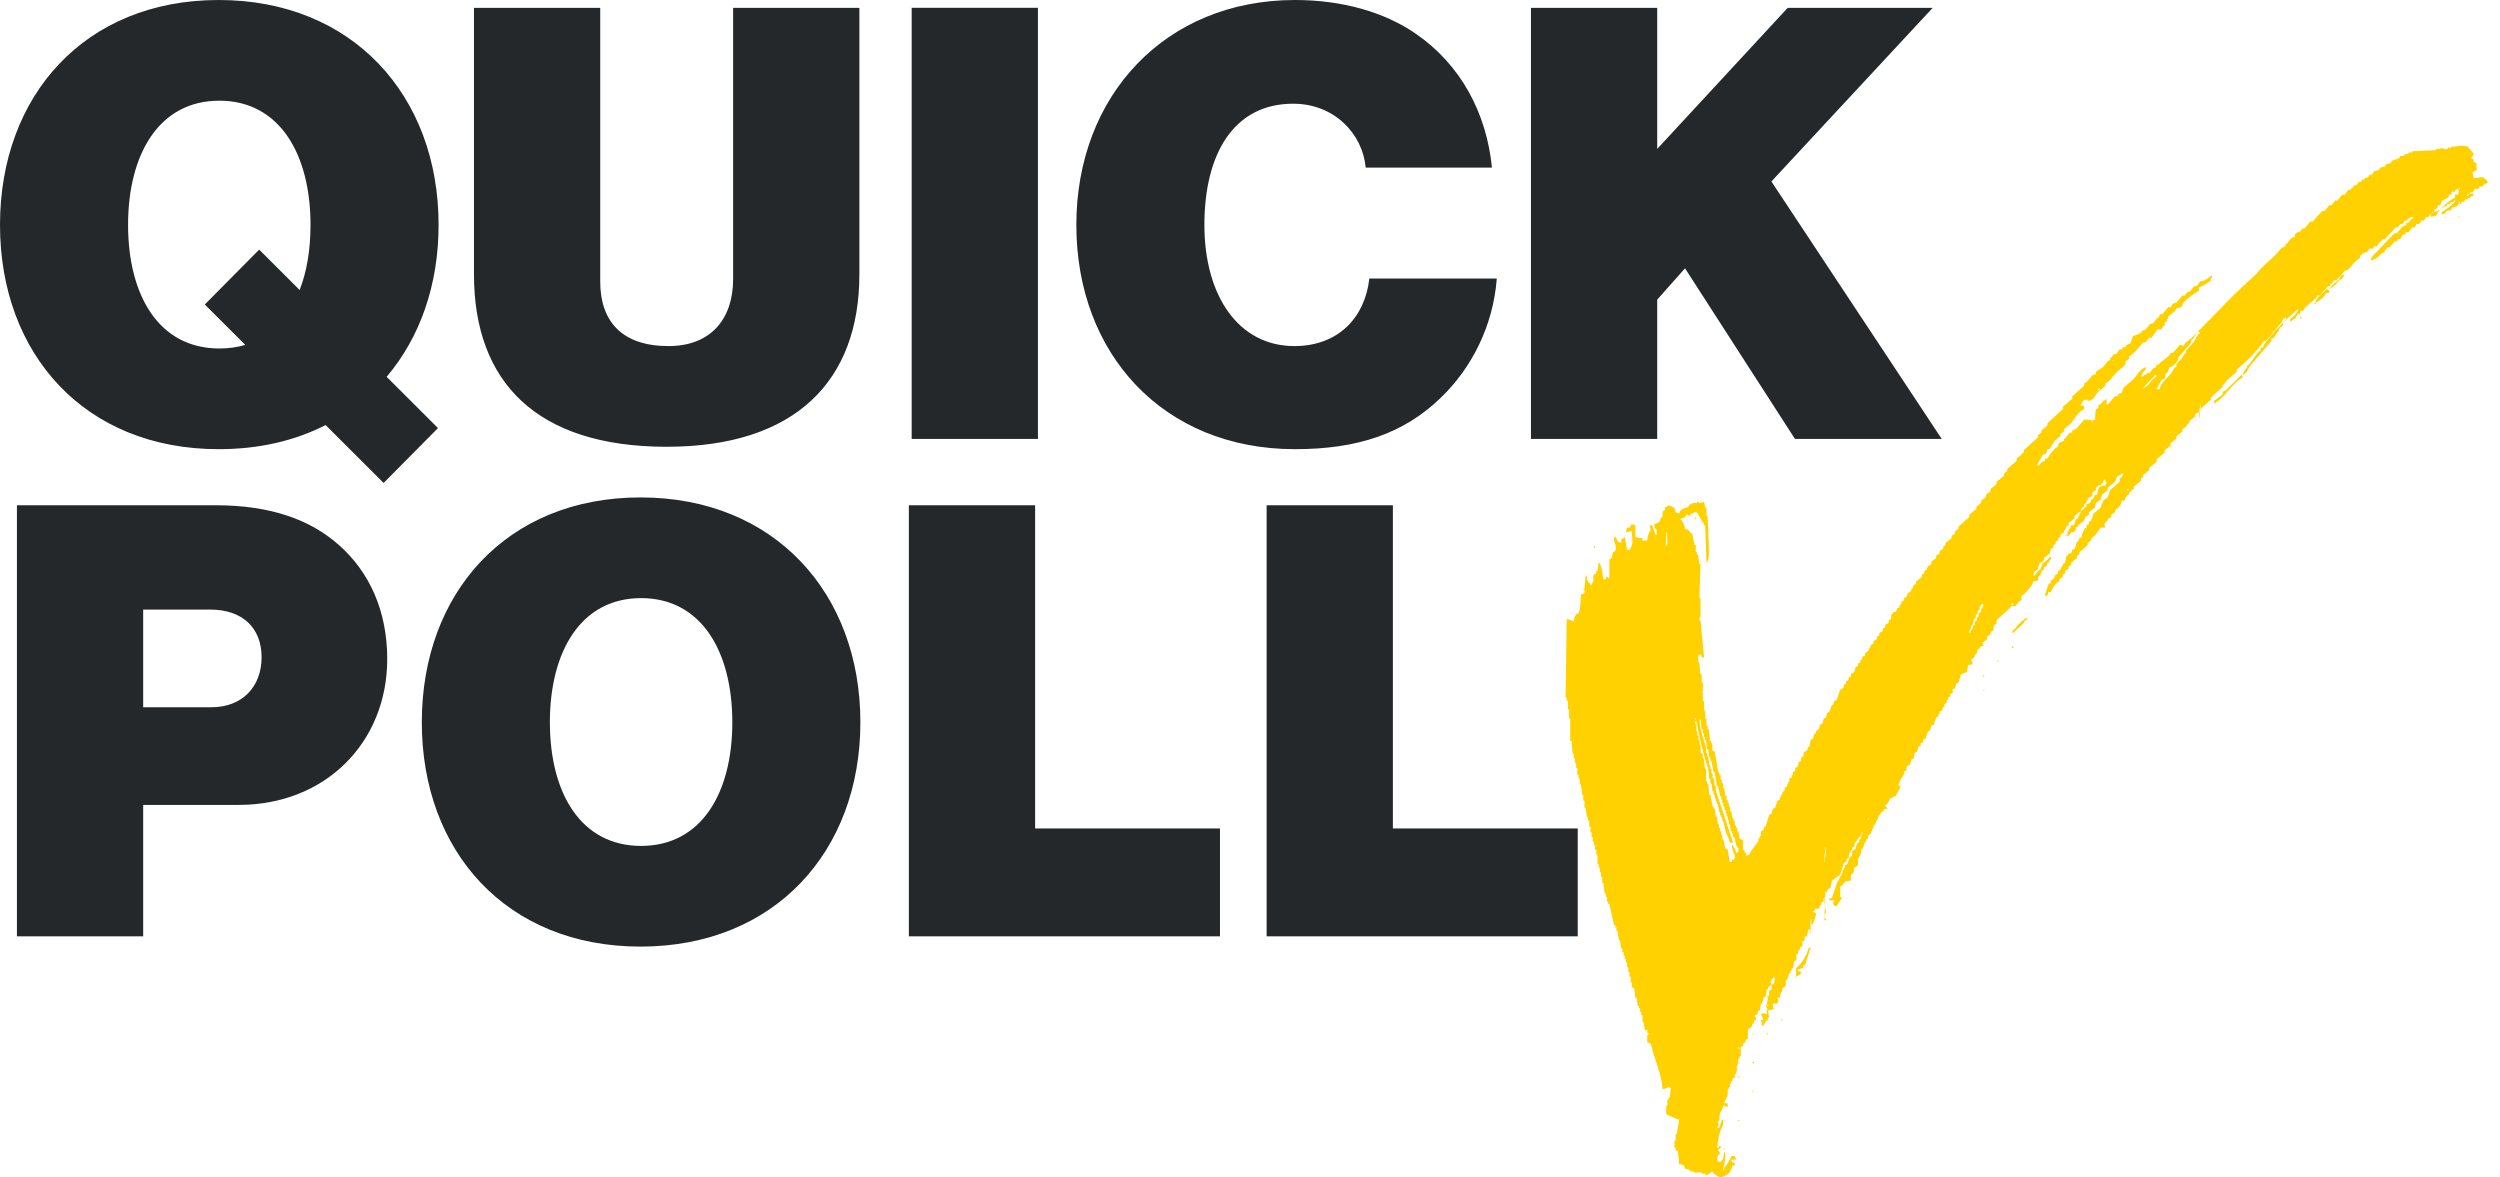
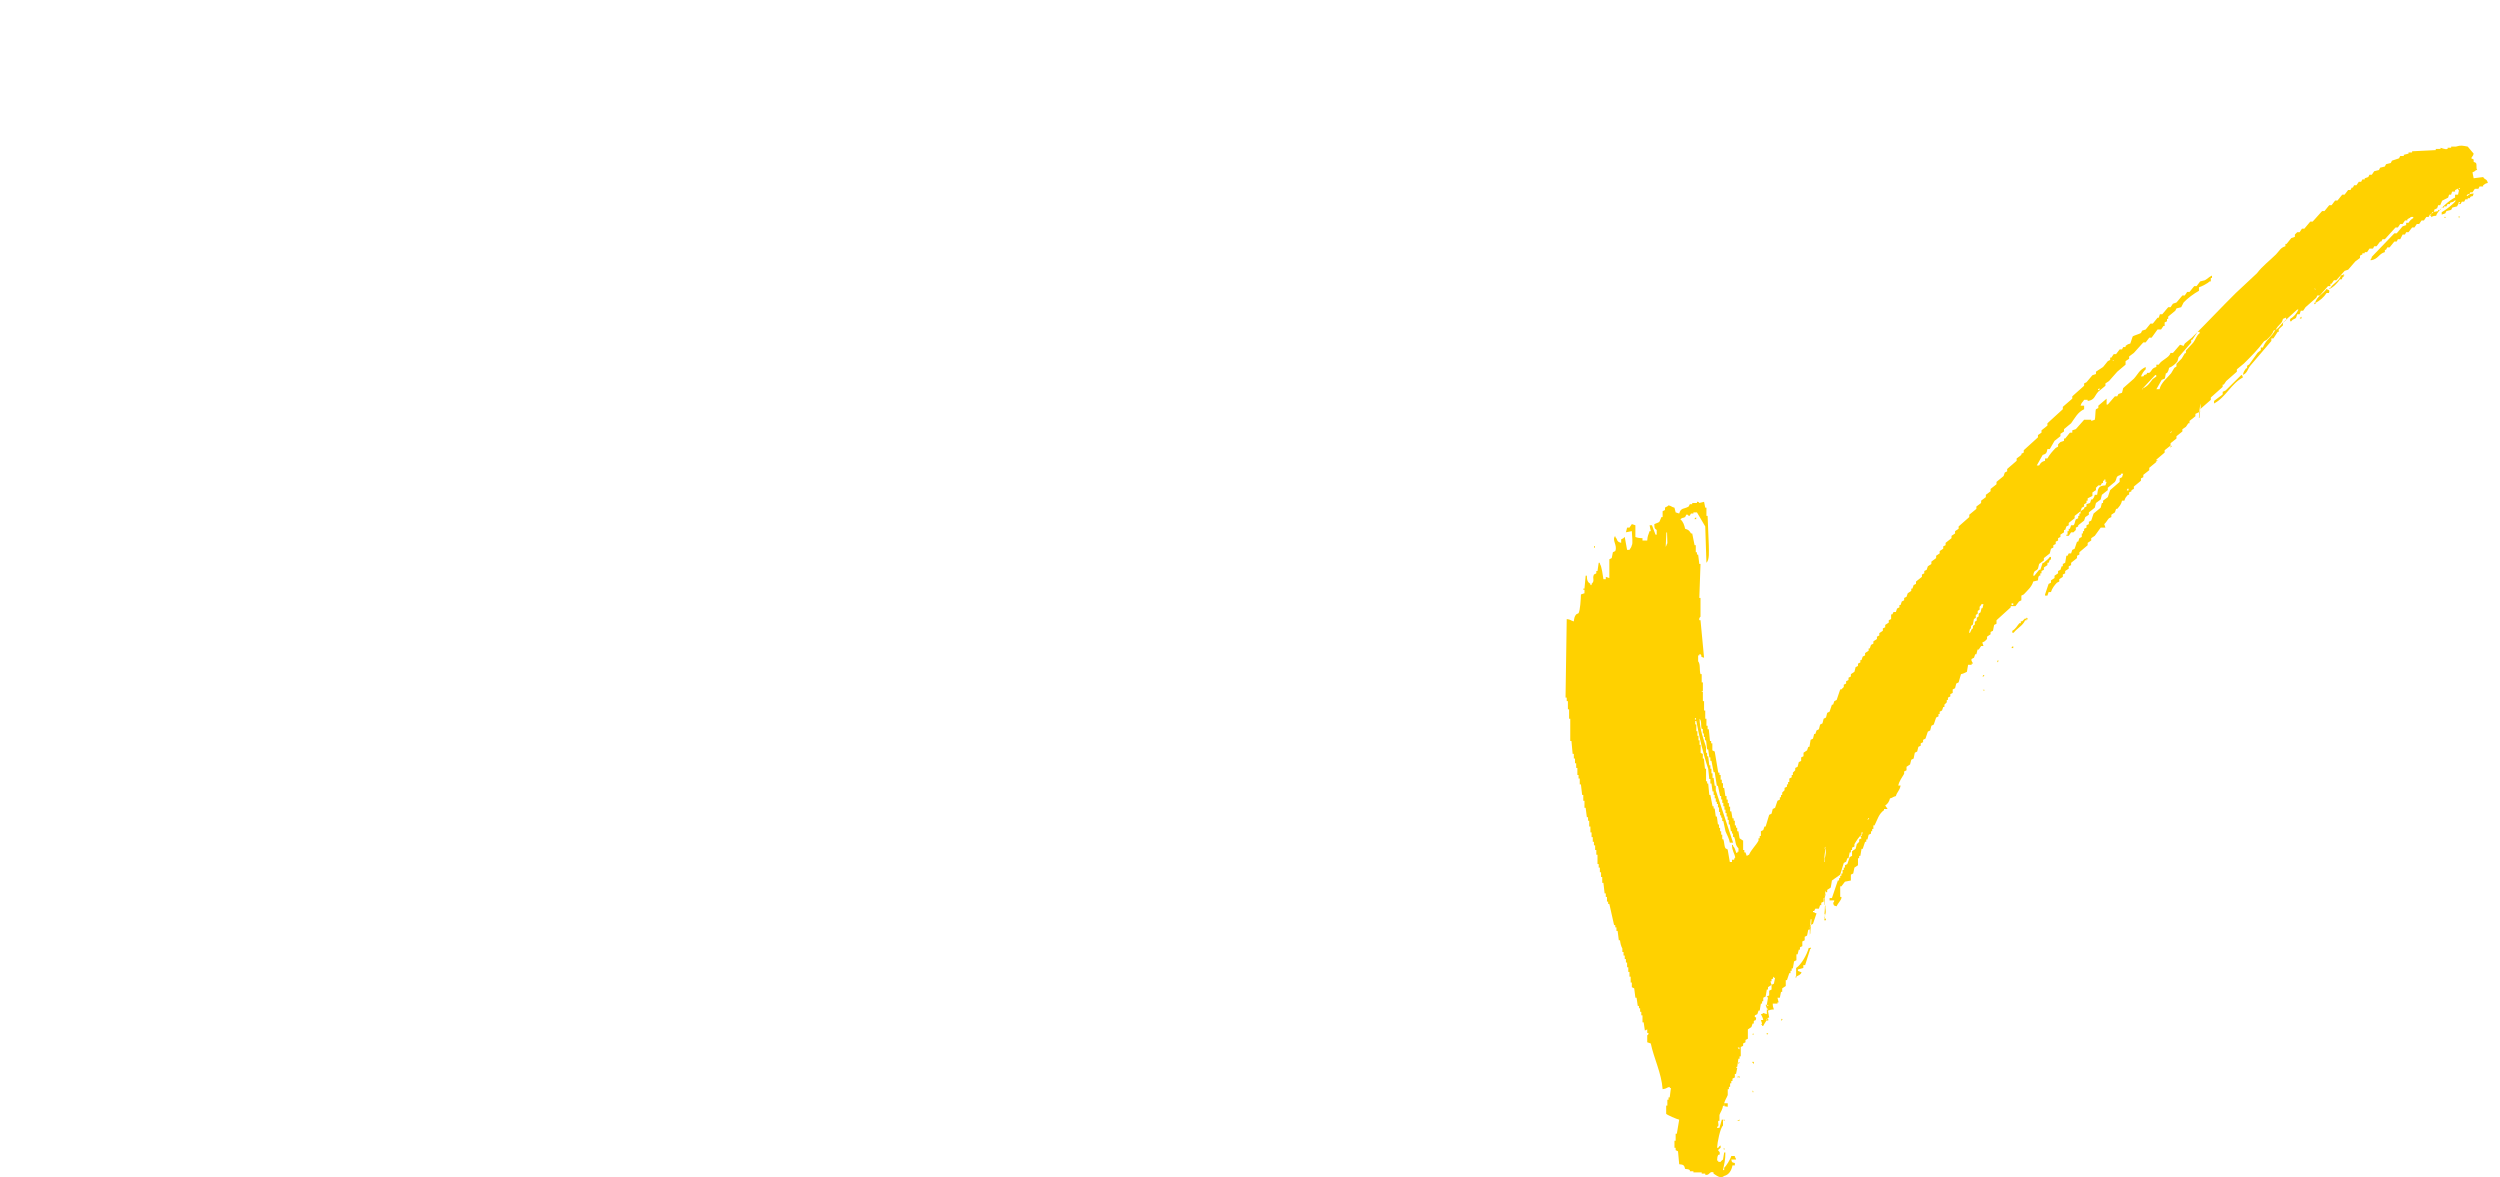
<svg xmlns="http://www.w3.org/2000/svg" width="206px" height="97px" viewBox="0 0 206 97" version="1.1">
  <title>GLOBAL/All-Views/rinvoq-poll_r8_allviews</title>
  <g id="GLOBAL/All-Views/rinvoq-poll_r8_allviews" stroke="none" stroke-width="1" fill="none" fill-rule="evenodd">
    <g id="Group" transform="translate(102.5, 48.5) rotate(-360) translate(-102.5, -48.5)translate(0, 0)">
-       <path d="M104.37,77.156 L130.005,77.156 L130.005,68.263 L114.774,68.263 L114.774,41.633 L104.37,41.633 L104.37,77.156 Z M74.89,77.156 L100.526,77.156 L100.526,68.263 L85.294,68.263 L85.294,41.633 L74.89,41.633 L74.89,77.156 Z M52.777,78 C63.828,78 70.896,70.15 70.896,59.518 C70.896,48.887 63.828,40.988 52.777,40.988 C41.726,40.988 34.757,48.887 34.757,59.518 C34.757,70.15 41.726,78 52.777,78 L52.777,78 Z M52.827,69.703 C47.848,69.703 45.31,65.332 45.31,59.518 C45.31,53.705 47.848,49.285 52.827,49.285 C57.805,49.285 60.343,53.705 60.343,59.518 C60.343,65.332 57.805,69.703 52.827,69.703 L52.827,69.703 Z M1.394,77.156 L11.798,77.156 L11.798,66.325 L19.663,66.325 C26.832,66.325 31.908,61.158 31.908,54.302 C31.908,50.377 30.465,47.148 27.927,44.913 C25.586,42.825 22.302,41.633 17.772,41.633 L1.394,41.633 L1.394,77.156 Z M11.798,50.229 L17.323,50.229 C20.012,50.229 21.555,51.768 21.555,54.154 C21.555,56.588 19.961,58.277 17.423,58.277 L11.798,58.277 L11.798,50.229 Z M126.151,36.168 L136.554,36.168 L136.554,24.692 L138.844,22.109 L147.904,36.168 L160,36.168 L145.963,14.954 L159.254,0.646 L147.307,0.646 L136.554,12.271 L136.554,0.646 L126.151,0.646 L126.151,36.168 Z M106.71,37.012 C111.887,37.012 115.669,35.721 118.706,32.789 C121.245,30.355 123.037,26.878 123.336,22.953 L112.832,22.953 C112.484,26.132 110.294,28.517 106.659,28.517 C102.03,28.517 99.242,24.344 99.242,18.531 C99.242,12.718 101.632,8.545 106.56,8.545 C109.945,8.545 112.284,11.029 112.533,13.812 L122.937,13.812 C122.489,9.29 120.349,5.316 116.665,2.782 C114.076,0.993 110.592,0 106.71,0 C96.007,0 88.69,7.899 88.69,18.531 C88.69,29.164 95.858,37.012 106.71,37.012 L106.71,37.012 Z M75.121,36.168 L85.525,36.168 L85.525,0.645 L75.121,0.645 L75.121,36.168 Z M54.934,36.814 C65.587,36.814 70.813,31.349 70.813,22.605 L70.813,0.646 L60.409,0.646 L60.409,23.002 C60.409,26.232 58.617,28.517 55.083,28.517 C51.251,28.517 49.459,26.48 49.459,23.202 L49.459,0.646 L39.055,0.646 L39.055,22.605 C39.055,31.498 44.231,36.814 54.934,36.814 L54.934,36.814 Z M31.61,39.795 L36.09,35.274 L31.859,31.05 C34.597,27.822 36.14,23.499 36.14,18.531 C36.14,7.899 29.071,0 18.02,0 C6.97,0 0,7.899 0,18.531 C0,29.164 6.97,37.012 18.02,37.012 C21.356,37.012 24.293,36.317 26.832,35.026 L31.61,39.795 Z M18.07,28.715 C13.093,28.715 10.554,24.344 10.554,18.531 C10.554,12.718 13.093,8.297 18.07,8.297 C23.048,8.297 25.586,12.718 25.586,18.531 C25.586,20.568 25.288,22.356 24.691,23.897 L21.356,20.568 L16.875,25.09 L20.21,28.418 C19.564,28.617 18.817,28.715 18.07,28.715 L18.07,28.715 Z" id="Fill-1" fill="#25282A" />
-       <path d="M142.038,94.58 C142.118,94.659 142.066,94.58 142.108,94.719 L142.038,94.719 L142.038,94.58 Z M142.038,92.219 C142.118,92.298 142.066,92.219 142.108,92.358 L142.038,92.358 L142.038,92.219 Z M143.33,92.219 L143.33,92.358 L143.261,92.358 L143.261,92.288 L143.191,92.288 L143.191,92.219 L143.33,92.219 Z M143.191,92.219 L143.33,92.219 C143.307,92.265 143.284,92.311 143.261,92.358 L143.191,92.358 L143.191,92.219 Z M142.038,91.177 L142.108,91.177 L142.108,91.038 L142.038,91.038 L142.038,91.177 Z M142.038,91.038 C142.118,91.117 142.066,91.038 142.108,91.177 L142.038,91.177 L142.038,91.038 Z M144.413,89.858 C144.493,89.937 144.441,89.858 144.483,89.997 L144.413,89.997 L144.413,89.858 Z M143.226,88.677 C143.305,88.756 143.253,88.677 143.295,88.816 L143.226,88.816 L143.226,88.677 Z M143.191,88.816 L143.33,88.816 L143.33,88.677 L143.191,88.677 L143.191,88.816 Z M143.226,87.497 C143.305,87.576 143.253,87.497 143.295,87.635 L143.226,87.635 L143.226,87.497 Z M143.191,87.531 L143.33,87.531 L143.33,87.601 C143.19,87.561 143.27,87.609 143.191,87.531 L143.191,87.531 Z M144.378,87.497 L144.518,87.497 L144.518,87.635 L144.448,87.635 L144.448,87.589 C144.368,87.536 144.42,87.589 144.378,87.497 L144.378,87.497 Z M144.413,86.316 C144.493,86.395 144.441,86.316 144.483,86.455 L144.413,86.455 L144.413,86.316 Z M143.191,86.316 L143.33,86.316 L143.33,86.455 L143.284,86.455 L143.284,86.427 C143.22,86.395 143.213,86.376 143.191,86.316 L143.191,86.316 Z M144.413,86.316 C144.493,86.395 144.441,86.316 144.483,86.455 L144.413,86.455 L144.413,86.316 Z M145.566,85.135 L145.705,85.135 C145.646,85.214 145.714,85.146 145.636,85.205 L145.636,85.274 C145.556,85.195 145.608,85.274 145.566,85.135 L145.566,85.135 Z M144.422,85.135 C144.461,85.149 144.543,85.157 144.51,85.205 L144.466,85.205 C144.452,85.228 144.437,85.251 144.422,85.274 L144.378,85.274 C144.378,85.208 144.393,85.175 144.422,85.135 L144.422,85.135 Z M144.518,85.135 C144.506,85.182 144.495,85.228 144.483,85.274 C144.386,85.249 144.405,85.265 144.378,85.17 L144.413,85.17 L144.413,85.135 L144.518,85.135 Z M145.566,84.094 L145.705,84.094 L145.705,83.955 L145.566,83.955 L145.566,84.094 Z M146.753,84.094 C146.769,84.047 146.784,84.001 146.8,83.955 L146.846,83.955 L146.846,84.001 L146.893,84.001 C146.854,84.054 146.899,84.008 146.846,84.047 C146.793,84.1 146.846,84.066 146.753,84.094 L146.753,84.094 Z M145.566,82.809 L145.705,82.809 L145.705,82.879 C145.565,82.839 145.645,82.887 145.566,82.809 L145.566,82.809 Z M148.08,80.413 C148.047,80.541 148.067,80.517 147.941,80.552 C147.974,80.424 147.954,80.448 148.08,80.413 L148.08,80.413 Z M149.039,78.111 L149.188,78.111 C149.039,78.583 148.891,79.056 148.742,79.528 L148.594,79.528 L148.594,79.764 C148.445,79.803 148.297,79.843 148.148,79.882 L148.148,80 C148.247,80.039 148.346,80.079 148.445,80.118 C148.4,80.307 148.178,80.384 148,80.472 L148,79.764 C148.445,79.47 148.898,78.641 149.039,78.111 L149.039,78.111 Z M149.163,78.052 C149.243,78.131 149.191,78.052 149.233,78.191 L149.163,78.191 L149.163,78.052 Z M149.268,76.872 L149.268,77.01 L149.128,77.01 L149.128,76.906 L149.175,76.906 C149.228,76.867 149.175,76.892 149.268,76.872 L149.268,76.872 Z M149.268,77.01 L149.128,77.01 C149.151,76.964 149.175,76.918 149.198,76.872 L149.268,76.872 L149.268,77.01 Z M149.198,75.75 L149.268,75.75 C149.241,76.283 149.19,76.366 149.163,76.931 L149.128,76.931 L149.128,76.425 C149.176,76.228 149.182,76.117 149.198,75.75 L149.198,75.75 Z M150.316,75.83 L150.455,75.83 L150.455,75.691 L150.316,75.691 L150.316,75.83 Z M150.316,75.307 L150.386,75.307 C150.397,75.061 150.409,74.815 150.42,74.569 L150.455,74.569 L150.455,75.16 C150.41,75.314 150.403,75.461 150.351,75.602 C150.321,75.77 150.355,75.624 150.316,75.75 L150.316,75.307 Z M150.372,75.75 L150.316,75.75 C150.324,75.129 150.361,75.312 150.372,74.688 C150.399,74.648 150.427,74.609 150.455,74.569 L150.455,74.806 C150.404,74.996 150.386,75.413 150.372,75.75 L150.372,75.75 Z M150.408,73.389 C150.423,73.428 150.439,73.468 150.454,73.507 C150.466,73.673 150.394,73.782 150.385,73.861 C150.369,74.097 150.354,74.333 150.339,74.569 L150.316,74.569 L150.316,74.097 C150.363,73.947 150.393,73.706 150.408,73.389 L150.408,73.389 Z M150.356,70.733 L150.356,71.028 L150.316,71.028 C150.327,70.365 150.379,70.294 150.436,69.847 C150.486,70.094 150.431,70.518 150.356,70.733 L150.356,70.733 Z M150.455,69.788 C150.419,69.828 150.417,69.841 150.362,69.872 L150.362,69.927 L150.316,69.927 C150.34,69.861 150.371,69.84 150.409,69.788 L150.455,69.788 Z M154.007,67.427 C154.064,67.456 153.883,67.563 153.878,67.566 C153.9,67.52 153.921,67.473 153.942,67.427 L154.007,67.427 Z M156.382,65.066 C156.439,65.095 156.258,65.202 156.253,65.205 C156.275,65.159 156.296,65.112 156.317,65.066 L156.382,65.066 Z M156.382,65.066 C156.439,65.095 156.258,65.202 156.253,65.205 C156.275,65.159 156.296,65.112 156.317,65.066 L156.382,65.066 Z M141.38,65.125 L141.38,64.75 L141.291,64.75 C141.261,64.532 141.231,64.313 141.202,64.094 L141.113,64.094 L141.113,63.72 L141.023,63.72 L141.023,63.345 L140.934,63.345 L140.934,63.064 L140.845,63.064 C140.816,62.814 140.786,62.564 140.756,62.314 L140.667,62.314 L140.667,62.033 L140.578,62.033 L140.578,61.565 C140.367,60.878 140.062,60.098 140.044,59.222 C140.251,59.45 140.118,59.727 140.222,60.065 L140.311,60.065 L140.311,60.44 L140.4,60.44 L140.4,60.721 L140.489,60.721 L140.489,61.002 L140.578,61.002 C140.608,61.252 140.637,61.502 140.667,61.752 L140.756,61.752 C140.786,61.971 140.816,62.189 140.845,62.408 L140.934,62.408 L140.934,62.689 L141.023,62.689 C141.083,63.001 141.142,63.314 141.202,63.626 L141.291,63.626 C141.35,64.001 141.409,64.375 141.469,64.75 L141.558,64.75 C141.617,65.031 141.677,65.312 141.736,65.593 L141.825,65.593 L141.825,65.875 L141.914,65.875 L141.914,66.156 L142.003,66.156 L142.003,66.437 L142.092,66.437 L142.092,66.718 L142.181,66.718 L142.181,66.999 L142.27,66.999 L142.27,67.28 L142.359,67.28 L142.359,67.561 L142.448,67.561 L142.448,67.936 L142.537,67.936 L142.627,68.498 L142.716,68.498 L142.716,68.685 L142.805,68.685 L142.805,68.966 L142.894,68.966 C143.046,69.364 142.963,69.622 143.25,69.903 L143.25,70.185 L143.161,70.185 L143.161,70.278 L143.072,70.278 C142.992,70.071 142.957,69.857 142.805,69.716 L142.805,69.622 L142.716,69.622 C142.733,70.155 142.901,70.245 142.983,70.653 C142.883,70.759 142.945,70.652 142.894,70.84 L142.716,70.84 L142.716,71.028 L142.537,71.028 C142.478,70.684 142.419,70.341 142.359,69.997 C142.3,69.966 142.241,69.935 142.181,69.903 C142.058,69.683 142.096,69.413 142.003,69.154 L141.914,69.154 L141.914,68.779 L141.825,68.779 L141.825,68.498 L141.736,68.498 L141.736,68.217 L141.647,68.217 L141.647,67.936 L141.558,67.936 C141.528,67.717 141.498,67.499 141.469,67.28 L141.38,67.28 C141.35,67.061 141.32,66.843 141.291,66.624 L141.202,66.624 L141.202,66.437 L141.113,66.437 C141.053,66.124 140.994,65.812 140.934,65.5 L140.845,65.5 C140.816,65.187 140.786,64.875 140.756,64.563 L140.667,64.563 L140.667,64.375 L140.578,64.375 L140.578,63.345 L140.489,63.345 C140.459,63.064 140.43,62.783 140.4,62.502 L140.311,62.502 L140.311,62.127 C140.252,62.095 140.192,62.064 140.133,62.033 L140.133,61.377 L140.044,61.377 L140.044,61.002 L139.955,61.002 L139.955,60.628 L139.866,60.628 L139.866,60.253 L139.777,60.253 L139.777,59.691 L139.688,59.691 L139.688,59.41 L139.777,59.41 C140.034,60.798 140.342,62.137 140.756,63.345 C140.786,63.626 140.816,63.907 140.845,64.188 L140.934,64.188 L140.934,64.563 L141.023,64.563 C141.053,64.782 141.083,65 141.113,65.219 L141.202,65.219 L141.202,65.5 L141.291,65.5 L141.291,65.781 L141.38,65.781 L141.38,66.062 L141.469,66.062 L141.469,66.249 L141.558,66.249 L141.558,66.53 L141.647,66.53 L141.647,66.905 L141.736,66.905 L141.736,67.186 L141.825,67.186 L141.825,67.374 L141.914,67.374 L141.914,67.655 L142.003,67.655 C142.062,67.936 142.122,68.217 142.181,68.498 C142.294,68.792 142.478,69.063 142.537,69.435 L142.805,69.435 C142.33,67.998 141.855,66.562 141.38,65.125 L141.38,65.125 Z M139.663,59.302 L139.733,59.302 L139.733,59.163 L139.663,59.163 L139.663,59.302 Z M163.378,56.837 L163.518,56.837 L163.518,56.906 C163.377,56.866 163.457,56.915 163.378,56.837 L163.378,56.837 Z M163.425,55.622 L163.518,55.622 L163.425,55.76 L163.378,55.76 L163.378,55.691 C163.431,55.651 163.397,55.691 163.425,55.622 L163.425,55.622 Z M164.566,54.441 L164.705,54.441 C164.646,54.52 164.714,54.451 164.636,54.51 L164.636,54.58 C164.556,54.501 164.608,54.58 164.566,54.441 L164.566,54.441 Z M165.893,53.26 L165.893,53.399 L165.753,53.399 C165.787,53.271 165.766,53.296 165.893,53.26 L165.893,53.26 Z M166.862,50.958 C166.911,51.004 167.053,50.97 166.979,51.116 L166.862,51.116 C166.714,51.536 166.191,51.773 165.929,52.139 L165.812,52.139 L165.812,51.981 C166.106,51.815 166.192,51.586 166.396,51.352 L166.512,51.352 L166.512,51.194 L166.629,51.194 C166.707,51.116 166.785,51.037 166.862,50.958 L166.862,50.958 Z M167.08,51.038 L166.969,51.038 C166.945,51.007 166.972,51.034 166.941,51.01 C166.95,50.983 166.959,50.955 166.969,50.927 C167,50.904 166.973,50.931 166.997,50.899 C167.015,50.909 167.034,50.918 167.052,50.927 C167.069,50.97 167.074,50.973 167.08,51.038 L167.08,51.038 Z M165.753,49.858 L165.893,49.858 L165.893,49.719 L165.753,49.719 L165.753,49.858 Z M163.358,50.115 L163.279,50.115 C163.253,50.228 163.226,50.34 163.2,50.452 C163.147,50.49 163.094,50.527 163.042,50.565 L163.042,50.79 C162.989,50.827 162.936,50.865 162.883,50.902 L162.883,51.127 C162.831,51.165 162.778,51.202 162.725,51.239 L162.725,51.464 C162.672,51.502 162.619,51.539 162.567,51.577 L162.567,51.802 L162.488,51.802 C162.435,51.914 162.382,52.026 162.329,52.139 L162.25,52.139 C162.276,52.026 162.303,51.914 162.329,51.802 L162.408,51.802 L162.408,51.577 C162.461,51.539 162.514,51.502 162.567,51.464 C162.593,51.314 162.619,51.165 162.646,51.015 C162.699,50.977 162.751,50.94 162.804,50.902 L162.804,50.677 C162.857,50.64 162.91,50.602 162.963,50.565 L162.963,50.34 C163.015,50.302 163.068,50.265 163.121,50.228 L163.121,50.003 C163.154,49.932 163.226,49.919 163.279,49.778 L163.438,49.778 C163.411,49.89 163.385,50.003 163.358,50.115 L163.358,50.115 Z M131.351,45.135 L131.42,45.135 L131.42,44.997 L131.351,44.997 L131.351,45.135 Z M137.365,43.875 C137.374,44.17 137.384,44.465 137.393,44.76 C137.317,44.863 137.33,44.961 137.253,45.056 C137.266,44.487 137.299,44.446 137.309,43.875 L137.365,43.875 Z M139.768,42.774 L139.628,42.774 C139.656,42.691 139.643,42.71 139.721,42.67 L139.721,42.635 L139.768,42.635 L139.768,42.774 Z M175.3,40.274 L175.393,40.274 L175.393,40.413 L175.253,40.413 L175.253,40.367 C175.306,40.314 175.272,40.367 175.3,40.274 L175.3,40.274 Z M177.717,37.913 L177.761,37.913 C177.792,37.988 177.711,37.995 177.672,38.017 C177.635,38.057 177.678,38.022 177.628,38.052 C177.654,37.967 177.674,37.976 177.717,37.913 L177.717,37.913 Z M178.904,36.733 L178.948,36.733 C178.98,36.807 178.899,36.814 178.86,36.837 L178.86,36.872 L178.816,36.872 C178.841,36.787 178.862,36.795 178.904,36.733 L178.904,36.733 Z M178.916,35.552 C178.93,35.568 178.971,35.556 178.949,35.608 L178.916,35.608 C178.886,35.651 178.867,35.666 178.816,35.691 C178.839,35.612 178.875,35.611 178.916,35.552 L178.916,35.552 Z M181.237,34.431 L181.191,34.431 C181.209,33.881 181.271,33.494 181.33,33.25 L181.33,33.587 C181.28,33.79 181.254,33.959 181.237,34.431 L181.237,34.431 Z M172.878,32.149 L172.878,32.057 C172.925,32.041 172.971,32.026 173.018,32.01 L173.018,32.103 L172.971,32.103 C172.918,32.156 172.971,32.121 172.878,32.149 L172.878,32.149 Z M184.694,30.889 C184.829,31.011 184.741,30.889 184.812,31.104 C183.835,31.619 183.41,32.737 182.438,33.25 L182.438,33.035 C182.675,32.857 182.912,32.678 183.15,32.499 L183.15,32.284 C183.229,32.248 183.308,32.213 183.387,32.177 C183.823,31.747 184.258,31.318 184.694,30.889 L184.694,30.889 Z M177.678,31.028 C177.58,31.097 177.482,31.167 177.383,31.236 C177.149,31.548 176.966,31.841 176.574,32 L176.574,32.069 L176.5,32.069 C176.868,31.676 177.236,31.282 177.604,30.889 C177.636,30.935 177.715,30.893 177.678,31.028 L177.678,31.028 Z M174.205,29.754 C174.066,29.712 174.145,29.763 174.066,29.684 C174.205,29.726 174.126,29.674 174.205,29.754 L174.205,29.754 Z M179.425,29.763 C179.454,29.653 179.483,29.544 179.512,29.434 C179.86,29.031 180.207,28.628 180.555,28.226 L180.555,28.006 L180.642,28.006 C180.787,27.786 180.931,27.567 181.076,27.347 L181.25,27.347 L181.25,27.457 C180.985,27.652 180.93,27.963 180.729,28.226 C180.526,28.445 180.323,28.665 180.12,28.885 L180.12,29.104 L180.034,29.104 C179.947,29.251 179.86,29.397 179.773,29.544 C179.628,29.69 179.483,29.836 179.338,29.983 L179.338,30.203 C179.281,30.239 179.223,30.276 179.165,30.312 C179.078,30.459 178.991,30.605 178.904,30.752 C178.619,31.112 178.06,31.531 177.948,32.069 L177.688,32.069 C177.832,31.813 177.977,31.557 178.122,31.301 C178.209,31.264 178.296,31.228 178.383,31.191 C178.412,31.044 178.44,30.898 178.47,30.752 L178.556,30.752 C178.657,30.587 178.68,30.559 178.73,30.312 C178.944,30.245 179.316,29.952 179.425,29.763 L179.425,29.763 Z M187.159,27.884 L187.159,28.098 C186.579,28.778 186,29.458 185.421,30.138 C185.201,30.411 185.169,30.77 184.812,30.889 C184.872,30.611 184.949,30.539 185.073,30.352 L185.16,30.352 L185.16,30.138 C185.218,30.102 185.276,30.066 185.334,30.03 C185.565,29.708 185.797,29.386 186.029,29.064 C186.116,28.993 186.203,28.921 186.29,28.85 L186.29,28.635 L186.463,28.635 C186.651,28.142 186.956,27.919 187.245,27.562 C187.39,27.347 187.535,27.133 187.68,26.918 C187.867,26.687 188.03,26.654 188.114,26.274 C188.201,26.238 188.288,26.203 188.375,26.167 L188.375,26.381 C188.288,26.453 188.201,26.524 188.114,26.596 L188.114,26.811 C187.998,26.918 187.883,27.025 187.767,27.133 L187.767,27.347 L187.68,27.347 C187.564,27.526 187.448,27.705 187.332,27.884 L187.159,27.884 Z M189.643,26.247 L189.503,26.247 C189.531,26.163 189.518,26.182 189.596,26.142 L189.596,26.108 L189.643,26.108 L189.643,26.247 Z M190.726,24.927 C190.8,24.941 190.796,24.909 190.83,24.98 C190.804,25.027 190.712,25.114 190.691,25.033 C190.702,24.998 190.714,24.962 190.726,24.927 L190.726,24.927 Z M191.711,23.806 C191.791,23.903 192.025,23.83 191.903,24.143 L191.711,24.143 C191.489,24.493 191.145,24.787 190.75,24.986 C190.926,24.379 191.394,24.275 191.711,23.806 L191.711,23.806 Z M190.83,23.851 C190.691,23.809 190.77,23.86 190.691,23.781 C190.83,23.823 190.751,23.772 190.83,23.851 L190.83,23.851 Z M192.967,23.019 L192.808,23.019 C192.682,23.244 192.21,23.736 191.938,23.806 L191.938,23.727 L192.017,23.727 C192.243,23.344 192.761,23.166 192.887,22.704 C192.967,22.677 193.046,22.651 193.125,22.625 L193.125,22.782 C192.989,22.871 193.018,22.832 192.967,23.019 L192.967,23.019 Z M193.101,22.566 C193.18,22.645 193.128,22.566 193.17,22.705 L193.101,22.705 L193.101,22.566 Z M201.378,17.878 L201.518,17.878 L201.518,17.948 C201.377,17.908 201.457,17.956 201.378,17.878 L201.378,17.878 Z M202.566,17.878 L202.705,17.878 L202.705,17.948 C202.565,17.908 202.645,17.956 202.566,17.878 L202.566,17.878 Z M202.566,17.844 L202.705,17.844 L202.705,17.913 L202.636,17.913 L202.636,17.983 C202.556,17.903 202.608,17.982 202.566,17.844 L202.566,17.844 Z M202.601,16.663 L202.705,16.663 L202.705,16.726 L202.67,16.726 C202.65,16.756 202.63,16.834 202.566,16.788 C202.577,16.746 202.589,16.705 202.601,16.663 L202.601,16.663 Z M202.543,16.039 L202.297,16.039 L202.297,16.287 C201.953,16.381 200.818,17.371 200.741,17.779 C200.527,17.79 200.461,17.81 200.332,17.903 L200.332,17.779 L200.25,17.779 L200.25,17.654 C200.433,17.584 200.457,17.55 200.578,17.406 L200.578,17.281 C200.659,17.24 200.741,17.199 200.823,17.157 C200.851,17.074 200.878,16.991 200.905,16.909 L201.069,16.909 C201.124,16.784 201.178,16.66 201.233,16.536 C201.397,16.453 201.56,16.37 201.724,16.287 C201.751,16.205 201.779,16.122 201.806,16.039 L201.97,16.039 C201.997,15.956 202.024,15.873 202.052,15.79 L202.297,15.79 L202.297,15.666 C202.379,15.624 202.461,15.583 202.543,15.542 L202.543,15.666 L202.625,15.666 C202.598,15.79 202.57,15.914 202.543,16.039 L202.543,16.039 Z M202.705,15.529 C202.659,15.56 202.612,15.591 202.566,15.622 C202.589,15.575 202.612,15.529 202.636,15.483 C202.705,15.511 202.666,15.476 202.705,15.529 L202.705,15.529 Z M203.829,14.688 C204.089,14.656 204.35,14.624 204.61,14.591 C204.802,14.881 204.885,14.682 205,15.074 C204.775,15.127 204.762,15.159 204.61,15.267 L204.61,15.364 L204.317,15.364 C204.284,15.428 204.252,15.493 204.22,15.557 L203.927,15.557 C203.862,15.654 203.797,15.751 203.732,15.847 L203.537,15.847 L203.537,15.944 C203.324,16.075 203.397,15.9 203.244,16.137 L203.341,16.137 C203.474,15.984 203.553,15.969 203.829,15.944 C203.712,16.321 203.808,16.068 203.537,16.234 L203.537,16.33 L203.341,16.33 L203.341,16.427 L203.146,16.427 C203.114,16.491 203.081,16.556 203.049,16.62 L202.854,16.62 C202.821,16.684 202.789,16.749 202.756,16.813 L202.561,16.813 C202.528,16.877 202.496,16.942 202.463,17.006 C202.333,17.039 202.203,17.071 202.073,17.103 C202.041,17.167 202.008,17.232 201.976,17.296 C201.845,17.328 201.716,17.36 201.585,17.393 C201.553,17.457 201.52,17.522 201.488,17.586 C201.39,17.618 201.293,17.65 201.195,17.683 L201.195,17.489 C201.482,17.334 202.209,16.792 202.366,16.523 L202.268,16.523 C202.095,16.714 202.079,16.605 201.878,16.717 L201.878,16.813 L201.683,16.813 C201.65,16.877 201.618,16.942 201.585,17.006 L201.39,17.006 L201.39,17.103 L201.195,17.103 C201.163,17.167 201.13,17.232 201.098,17.296 L200.902,17.296 L200.902,17.393 C200.74,17.425 200.577,17.457 200.415,17.489 C200.382,17.554 200.35,17.618 200.317,17.683 L200.22,17.683 C200.187,17.747 200.155,17.811 200.122,17.876 L199.927,17.876 C199.862,17.972 199.797,18.069 199.732,18.166 L199.537,18.166 C199.472,18.262 199.406,18.359 199.341,18.455 L199.146,18.455 C199.081,18.552 199.016,18.649 198.951,18.745 L198.756,18.745 C198.659,18.874 198.561,19.003 198.463,19.132 L198.268,19.132 C198.236,19.196 198.203,19.26 198.171,19.325 L197.976,19.325 C197.911,19.454 197.845,19.582 197.78,19.711 L197.585,19.711 C197.553,19.776 197.52,19.84 197.488,19.904 L197.293,19.904 C197.163,20.065 197.033,20.227 196.902,20.387 L196.707,20.387 C196.675,20.452 196.642,20.516 196.61,20.581 L196.512,20.581 L196.512,20.774 C195.996,20.911 195.98,21.365 195.341,21.45 L195.341,21.353 C195.452,21.243 195.38,21.353 195.439,21.16 C196.057,20.516 196.675,19.872 197.293,19.228 L197.488,19.228 C197.65,19.035 197.813,18.842 197.976,18.649 C198.073,18.616 198.171,18.584 198.268,18.552 L198.268,18.359 L198.463,18.359 C198.562,18.184 198.679,18.072 198.854,17.972 L198.854,17.876 L198.659,17.876 C198.554,17.997 198.486,17.977 198.366,18.069 L198.366,18.166 L198.171,18.166 C198.106,18.262 198.041,18.359 197.976,18.455 L197.78,18.455 C197.716,18.552 197.65,18.649 197.585,18.745 L197.39,18.745 C197.098,19.067 196.805,19.389 196.512,19.711 L196.317,19.711 C196.284,19.776 196.252,19.84 196.22,19.904 L196.122,19.904 C196.024,20.033 195.927,20.162 195.829,20.291 L195.634,20.291 C195.602,20.355 195.569,20.42 195.537,20.484 L195.244,20.484 C195.179,20.581 195.114,20.677 195.049,20.774 L194.854,20.774 L194.854,20.87 L194.659,20.87 L194.659,20.967 C194.594,20.999 194.528,21.031 194.463,21.064 L194.463,21.257 C194.333,21.353 194.203,21.45 194.073,21.547 C193.878,21.772 193.683,21.997 193.488,22.223 C193.39,22.255 193.293,22.287 193.195,22.32 C192.967,22.577 192.74,22.835 192.512,23.092 L192.317,23.092 C192.252,23.189 192.187,23.286 192.122,23.382 L192.024,23.382 L192.024,23.575 L191.829,23.575 C191.602,23.833 191.374,24.091 191.146,24.348 L190.951,24.348 C190.919,24.413 190.886,24.477 190.854,24.541 C190.561,24.799 190.268,25.057 189.976,25.314 C189.911,25.411 189.845,25.507 189.78,25.604 L189.585,25.604 C189.553,25.701 189.52,25.797 189.488,25.894 L189.293,25.894 C189.26,25.99 189.228,26.087 189.195,26.184 C189.078,26.325 188.958,26.241 188.805,26.473 L188.707,26.473 L188.707,26.28 C189.01,26.112 189.24,25.829 189.39,25.507 L189.293,25.507 C188.902,25.862 188.512,26.216 188.122,26.57 C187.868,26.821 187.747,27.139 187.341,27.246 C187.252,27.579 186.968,27.797 186.756,28.019 C186.691,28.051 186.626,28.083 186.561,28.116 C186.065,28.794 185.491,29.368 184.902,29.951 C184.707,30.112 184.512,30.273 184.317,30.434 L184.317,30.627 C184.024,30.885 183.732,31.143 183.439,31.4 C183.374,31.497 183.309,31.593 183.244,31.69 L183.146,31.69 L183.146,31.883 C182.821,32.173 182.496,32.463 182.171,32.753 L182.171,32.946 C181.878,33.203 181.585,33.461 181.293,33.719 L181.293,33.912 C181.163,33.976 181.033,34.041 180.902,34.105 L180.902,34.298 C180.74,34.427 180.577,34.556 180.415,34.685 L180.415,34.878 L180.317,34.878 C180.252,34.975 180.187,35.071 180.122,35.168 C180.024,35.232 179.927,35.297 179.829,35.361 L179.829,35.554 C179.667,35.683 179.504,35.812 179.341,35.941 L179.341,36.134 C179.179,36.263 179.016,36.391 178.854,36.52 L178.854,36.713 C178.691,36.842 178.528,36.971 178.366,37.1 L178.366,37.293 C178.138,37.486 177.911,37.679 177.683,37.873 L177.683,38.066 C177.488,38.227 177.293,38.388 177.098,38.549 L177.098,38.742 C176.935,38.871 176.772,39 176.61,39.128 L176.61,39.322 C176.545,39.354 176.48,39.386 176.415,39.418 L176.415,39.611 C176.22,39.772 176.024,39.934 175.829,40.094 L175.829,40.288 C175.764,40.32 175.699,40.352 175.634,40.384 L175.634,40.481 C175.569,40.513 175.504,40.545 175.439,40.578 L175.439,40.771 L175.341,40.771 C175.201,40.939 175.118,41.004 175.049,41.254 L174.854,41.254 C174.787,41.579 174.639,41.719 174.463,41.93 L174.366,41.93 C174.333,42.027 174.301,42.123 174.268,42.22 C174.171,42.284 174.073,42.349 173.976,42.413 L173.976,42.606 C173.911,42.638 173.845,42.671 173.78,42.703 C173.639,42.852 173.552,43.058 173.39,43.186 C173.423,43.282 173.455,43.379 173.488,43.476 L173.098,43.476 C172.935,43.701 172.772,43.926 172.61,44.152 C172.512,44.216 172.415,44.281 172.317,44.345 L172.317,44.538 C172.22,44.603 172.122,44.667 172.024,44.731 L172.024,44.925 C171.797,45.118 171.569,45.311 171.341,45.504 L171.341,45.697 C171.276,45.73 171.211,45.762 171.146,45.794 L171.146,45.987 C170.984,46.116 170.821,46.245 170.659,46.374 L170.659,46.567 C170.594,46.599 170.528,46.631 170.463,46.663 L170.463,46.857 C170.366,46.921 170.268,46.986 170.171,47.05 L170.171,47.243 C170.106,47.275 170.041,47.307 169.976,47.34 L169.976,47.533 C169.878,47.597 169.78,47.662 169.683,47.726 L169.683,47.919 C169.618,47.952 169.553,47.984 169.488,48.016 C169.298,48.217 169.081,48.487 169,48.789 L168.805,48.789 C168.772,48.885 168.74,48.982 168.707,49.079 L168.512,49.079 L168.512,48.982 C168.61,48.692 168.707,48.402 168.805,48.113 C168.87,48.08 168.935,48.048 169,48.016 L169,47.823 C169.098,47.758 169.195,47.694 169.293,47.63 L169.293,47.436 C169.39,47.372 169.488,47.307 169.585,47.243 L169.585,47.05 C169.65,47.018 169.716,46.986 169.78,46.953 C169.813,46.857 169.845,46.76 169.878,46.663 L169.976,46.663 L169.976,46.47 C170.041,46.438 170.106,46.406 170.171,46.374 C170.203,46.18 170.236,45.987 170.268,45.794 L170.366,45.794 C170.398,45.73 170.431,45.665 170.463,45.601 L170.659,45.601 C170.691,45.504 170.724,45.408 170.756,45.311 C170.821,45.279 170.886,45.247 170.951,45.214 C171.016,45.021 171.081,44.828 171.146,44.635 L171.244,44.635 C171.276,44.538 171.309,44.442 171.341,44.345 C171.406,44.313 171.472,44.281 171.537,44.248 L171.537,43.959 L171.634,43.959 L171.634,43.765 L171.732,43.765 L171.732,43.572 C171.797,43.54 171.862,43.508 171.927,43.476 L171.927,43.282 C171.992,43.25 172.057,43.218 172.122,43.186 L172.122,42.993 C172.187,42.96 172.252,42.928 172.317,42.896 C172.382,42.703 172.447,42.51 172.512,42.316 C172.707,42.155 172.902,41.994 173.098,41.833 C173.13,41.704 173.163,41.576 173.195,41.447 L173.293,41.447 L173.293,41.254 C173.423,41.157 173.553,41.061 173.683,40.964 C173.748,40.771 173.813,40.578 173.878,40.384 C174.138,40.159 174.398,39.934 174.659,39.708 L174.659,39.418 C174.724,39.386 174.789,39.354 174.854,39.322 C174.886,39.225 174.919,39.128 174.951,39.032 L174.756,39.032 L174.756,39.128 C174.269,39.268 174.494,39.381 174.268,39.708 C174.073,39.869 173.878,40.03 173.683,40.191 L173.683,40.384 C173.52,40.513 173.358,40.642 173.195,40.771 C173.163,40.9 173.13,41.028 173.098,41.157 C172.967,41.254 172.837,41.35 172.707,41.447 C172.675,41.576 172.642,41.704 172.61,41.833 C172.447,41.962 172.284,42.091 172.122,42.22 L172.122,42.413 C172.024,42.477 171.927,42.542 171.829,42.606 C171.797,42.703 171.764,42.799 171.732,42.896 C171.569,43.025 171.406,43.154 171.244,43.282 L171.244,43.379 C171.179,43.411 171.114,43.443 171.049,43.476 L171.049,43.669 L170.854,43.862 L170.659,43.862 C170.594,43.959 170.528,44.055 170.463,44.152 L170.268,44.152 L170.268,44.055 L170.366,44.055 L170.366,43.765 L170.463,43.765 L170.463,43.572 L170.561,43.572 C170.594,43.476 170.626,43.379 170.659,43.282 L170.854,43.282 C170.971,43.21 170.972,42.919 171.049,42.799 C171.114,42.767 171.179,42.735 171.244,42.703 L171.244,42.51 L171.341,42.51 L171.341,42.316 L171.439,42.316 L171.439,42.123 C171.537,42.059 171.634,41.994 171.732,41.93 L171.732,41.833 C171.797,41.801 171.862,41.769 171.927,41.737 L171.927,41.544 C172.024,41.511 172.122,41.479 172.22,41.447 C172.252,41.35 172.284,41.254 172.317,41.157 L172.415,41.157 C172.53,41.016 172.553,40.985 172.61,40.771 L172.805,40.771 C172.874,40.27 172.891,40.013 173.488,39.998 C173.52,39.901 173.553,39.805 173.585,39.708 L173.488,39.708 L173.488,39.515 L173.39,39.515 L173.39,39.611 L173.293,39.611 L173.293,39.805 L173.195,39.805 C173.163,39.869 173.13,39.934 173.098,39.998 L172.902,39.998 L172.707,40.191 L172.707,40.384 C172.61,40.449 172.512,40.513 172.415,40.578 L172.415,40.867 C172.284,40.932 172.155,40.996 172.024,41.061 L172.024,41.254 L171.927,41.254 L171.927,41.447 C171.862,41.479 171.797,41.511 171.732,41.544 L171.732,41.737 C171.667,41.769 171.602,41.801 171.537,41.833 C171.504,41.93 171.472,42.027 171.439,42.123 C171.276,42.252 171.114,42.381 170.951,42.51 L170.951,42.703 C170.789,42.832 170.626,42.96 170.463,43.089 L170.463,43.282 C170.398,43.315 170.333,43.347 170.268,43.379 C170.236,43.476 170.203,43.572 170.171,43.669 L170.073,43.669 L170.073,43.862 C169.976,43.926 169.878,43.991 169.78,44.055 L169.78,44.248 C169.716,44.281 169.65,44.313 169.585,44.345 L169.585,44.538 C169.52,44.57 169.455,44.603 169.39,44.635 L169.39,44.828 C169.325,44.86 169.26,44.892 169.195,44.925 L169.195,45.118 C169.13,45.15 169.065,45.182 169,45.214 C168.967,45.343 168.935,45.472 168.902,45.601 C168.74,45.73 168.577,45.858 168.415,45.987 L168.415,46.18 C168.284,46.277 168.155,46.374 168.024,46.47 C167.992,46.599 167.959,46.728 167.927,46.857 C167.735,47.138 167.614,46.898 167.537,47.436 L167.634,47.436 C167.764,47.275 167.894,47.114 168.024,46.953 L168.122,46.953 C168.187,46.76 168.252,46.567 168.317,46.374 L168.415,46.374 C168.575,46.189 168.771,46.105 168.902,45.891 L169,45.891 L169,46.084 C168.762,46.238 168.937,46.161 168.805,46.374 L168.707,46.374 L168.707,46.567 C168.61,46.631 168.512,46.696 168.415,46.76 L168.415,46.953 C168.35,46.986 168.284,47.018 168.22,47.05 L168.22,47.243 L168.122,47.243 L168.122,47.436 L168.024,47.436 C167.936,47.569 167.954,47.605 167.927,47.823 C167.797,47.855 167.667,47.887 167.537,47.919 C167.43,48.349 167.024,48.689 166.756,48.982 C166.691,49.014 166.626,49.046 166.561,49.079 L166.561,49.465 C166.496,49.497 166.431,49.529 166.366,49.562 C166.268,49.69 166.171,49.819 166.073,49.948 L165.683,49.948 L165.683,50.045 C165.293,50.399 164.902,50.753 164.512,51.107 L164.512,51.397 C164.447,51.429 164.382,51.461 164.317,51.494 C164.284,51.655 164.252,51.816 164.22,51.977 C164.155,52.009 164.089,52.041 164.024,52.073 L164.024,52.266 C163.927,52.331 163.829,52.395 163.732,52.46 L163.732,52.653 C163.732,52.653 163.556,52.824 163.537,52.846 C163.472,52.878 163.406,52.91 163.341,52.943 C163.374,53.039 163.406,53.136 163.439,53.233 L163.244,53.233 C163.179,53.329 163.114,53.426 163.049,53.522 L162.951,53.522 C162.919,53.651 162.886,53.78 162.854,53.909 L162.756,53.909 C162.724,54.005 162.691,54.102 162.659,54.199 C162.594,54.231 162.528,54.263 162.463,54.295 C162.38,54.481 162.601,54.617 162.561,54.682 L162.463,54.682 L162.463,54.778 L162.171,54.778 C162.138,54.971 162.106,55.165 162.073,55.358 C161.89,55.437 161.818,55.501 161.585,55.551 C161.52,55.776 161.455,56.002 161.39,56.227 C161.325,56.259 161.26,56.292 161.195,56.324 C161.163,56.453 161.13,56.581 161.098,56.71 C161.033,56.742 160.967,56.775 160.902,56.807 L160.902,57.097 C160.837,57.129 160.772,57.161 160.707,57.193 L160.707,57.386 C160.642,57.419 160.577,57.451 160.512,57.483 L160.512,57.676 L160.415,57.676 L160.415,57.869 L160.22,58.063 L160.22,58.256 L160.122,58.256 C160.089,58.352 160.057,58.449 160.024,58.546 C159.959,58.578 159.894,58.61 159.829,58.642 L159.829,58.835 L159.732,58.835 L159.732,59.029 C159.667,59.061 159.602,59.093 159.537,59.125 C159.472,59.318 159.406,59.512 159.341,59.705 C159.276,59.737 159.211,59.769 159.146,59.802 C159.114,59.93 159.081,60.059 159.049,60.188 C158.984,60.22 158.919,60.252 158.854,60.285 C158.789,60.478 158.724,60.671 158.659,60.864 C158.594,60.896 158.528,60.928 158.463,60.961 L158.463,61.154 C158.398,61.186 158.333,61.218 158.268,61.251 L158.268,61.444 C158.203,61.476 158.138,61.508 158.073,61.54 C158.041,61.669 158.008,61.798 157.976,61.927 C157.911,61.959 157.845,61.991 157.78,62.023 C157.748,62.184 157.716,62.345 157.683,62.506 C157.618,62.539 157.553,62.571 157.488,62.603 C157.455,62.732 157.423,62.861 157.39,62.989 C157.293,63.054 157.195,63.118 157.098,63.183 L157.098,63.472 C157.033,63.505 156.967,63.537 156.902,63.569 L156.902,63.762 C156.731,64.066 156.508,64.329 156.415,64.728 L156.61,64.728 C156.527,65.167 156.32,65.238 156.22,65.598 C155.952,65.66 155.997,65.724 155.732,65.791 C155.674,66.05 155.538,66.248 155.341,66.371 C155.406,66.467 155.472,66.564 155.537,66.66 L155.244,66.66 L155.244,66.757 C154.812,67.067 154.711,67.511 154.463,68.013 L154.366,68.013 L154.366,68.303 L154.268,68.303 L154.268,68.496 L154.171,68.496 L154.171,68.689 C154.106,68.721 154.041,68.753 153.976,68.786 C153.943,68.914 153.911,69.043 153.878,69.172 L153.78,69.172 L153.78,69.365 L153.683,69.365 C153.618,69.558 153.553,69.752 153.488,69.945 L153.39,69.945 C153.358,70.138 153.325,70.331 153.293,70.524 L153.195,70.524 L153.195,70.718 L153.098,70.718 L153.098,71.297 C153,71.362 152.902,71.426 152.805,71.49 C152.772,71.651 152.74,71.813 152.707,71.974 C152.642,72.006 152.577,72.038 152.512,72.07 L152.512,72.553 C152.35,72.585 152.187,72.617 152.024,72.65 C151.927,72.779 151.829,72.907 151.732,73.036 L151.634,73.036 L151.634,73.906 L151.732,73.906 C151.802,74.094 151.405,74.465 151.341,74.678 C151.072,74.608 151.123,74.651 151.049,74.389 C151.16,74.278 151.088,74.388 151.146,74.195 L150.756,74.195 L150.756,74.002 L150.951,74.002 C151.114,73.519 151.276,73.036 151.439,72.553 L151.537,72.553 L151.537,72.36 L151.634,72.36 L151.634,72.167 L151.732,72.167 L151.732,71.974 L151.829,71.974 L151.829,71.684 L151.927,71.684 L151.927,71.49 L152.024,71.49 L152.024,71.297 C152.089,71.265 152.155,71.233 152.22,71.201 C152.284,71.007 152.35,70.814 152.415,70.621 C152.48,70.589 152.545,70.557 152.61,70.524 L152.61,70.138 C152.707,70.074 152.805,70.009 152.902,69.945 C152.935,69.816 152.967,69.687 153,69.558 L153.195,69.365 L153.195,69.172 C153.26,69.14 153.325,69.108 153.39,69.075 C153.358,69.011 153.325,68.947 153.293,68.882 L153.39,68.882 C153.423,68.786 153.455,68.689 153.488,68.592 L153.39,68.592 L153.39,68.786 C153.188,68.921 152.929,69.342 152.805,69.558 L152.805,69.752 C152.74,69.784 152.675,69.816 152.61,69.848 L152.61,70.041 L152.512,70.041 L152.512,70.235 L152.415,70.235 C152.382,70.396 152.35,70.557 152.317,70.718 L152.22,70.718 C152.187,70.814 152.155,70.911 152.122,71.007 C152.057,71.04 151.992,71.072 151.927,71.104 C151.829,71.426 151.732,71.748 151.634,72.07 C151.406,72.231 151.179,72.392 150.951,72.553 C150.919,72.746 150.886,72.94 150.854,73.133 C150.756,73.197 150.659,73.262 150.561,73.326 L150.561,73.519 L150.463,73.519 L150.463,73.712 L150.366,73.712 L150.366,74.002 L150.268,74.002 L150.268,74.292 C150.203,74.324 150.138,74.356 150.073,74.389 L150.073,74.582 L149.976,74.582 C149.943,74.678 149.911,74.775 149.878,74.872 L149.585,74.872 C149.553,74.936 149.52,75 149.488,75.065 L149.39,75.065 L149.39,75.161 L149.488,75.161 C149.599,75.271 149.488,75.2 149.683,75.258 C149.585,75.548 149.488,75.838 149.39,76.127 C149.325,76.16 149.26,76.192 149.195,76.224 C149.163,76.353 149.13,76.482 149.098,76.61 L149,76.61 C148.967,76.771 148.935,76.933 148.902,77.093 C148.837,77.126 148.772,77.158 148.707,77.19 L148.707,77.48 C148.642,77.512 148.577,77.544 148.512,77.576 L148.512,77.963 C148.447,77.995 148.382,78.027 148.317,78.059 L148.317,78.253 L148.22,78.253 C148.187,78.382 148.155,78.51 148.122,78.639 L148.024,78.639 L148.024,79.122 C147.959,79.154 147.894,79.186 147.829,79.219 C147.797,79.412 147.764,79.605 147.732,79.798 L147.634,79.798 L147.634,79.992 L147.537,79.992 L147.537,80.185 L147.439,80.185 C147.374,80.378 147.309,80.571 147.244,80.764 L147.146,80.764 L147.146,81.247 C147.049,81.312 146.951,81.376 146.854,81.441 L146.854,81.73 L146.756,81.73 C146.724,81.891 146.691,82.052 146.659,82.213 L146.463,82.213 C146.496,82.342 146.528,82.471 146.561,82.6 L146.463,82.6 L146.463,82.696 L146.073,82.696 C146.081,82.951 146.111,83.025 146.171,83.179 C145.914,83.187 145.839,83.217 145.683,83.276 C145.716,83.469 145.748,83.662 145.78,83.856 L145.683,83.856 C145.553,84.142 145.425,84.261 145.293,84.532 L145.195,84.532 L145.195,84.435 L145.098,84.435 L145.195,84.339 C145.163,84.242 145.13,84.145 145.098,84.049 L145.293,84.049 C145.247,83.818 145.18,83.745 145.098,83.566 C145.301,83.539 145.272,83.476 145.293,83.469 C145.39,83.502 145.488,83.534 145.585,83.566 L145.585,83.179 L145.683,83.179 C145.727,83.05 145.635,83.188 145.585,83.083 C145.553,82.986 145.52,82.89 145.488,82.793 L145.585,82.793 C145.618,82.6 145.65,82.407 145.683,82.213 L145.585,82.117 C145.65,82.085 145.716,82.052 145.78,82.02 L145.78,81.634 C145.845,81.602 145.911,81.569 145.976,81.537 L145.976,81.151 C146.041,81.119 146.106,81.086 146.171,81.054 C146.203,80.893 146.236,80.732 146.268,80.571 L146.171,80.571 L146.171,80.475 C146.06,80.585 146.132,80.475 146.073,80.668 L145.976,80.668 L145.976,80.861 L145.878,80.861 C145.911,80.958 145.943,81.054 145.976,81.151 C145.878,81.215 145.78,81.28 145.683,81.344 L145.683,81.537 L145.585,81.537 C145.553,81.73 145.52,81.924 145.488,82.117 C145.423,82.149 145.358,82.181 145.293,82.213 L145.293,82.503 L145.195,82.503 L145.195,82.696 L145.098,82.696 C145.065,82.89 145.033,83.083 145,83.276 L144.902,83.276 C144.87,83.373 144.837,83.469 144.805,83.566 C144.74,83.598 144.675,83.63 144.61,83.662 C144.538,83.834 144.674,83.808 144.707,83.856 C144.689,84.194 144.594,84.014 144.512,84.145 L144.512,84.339 L144.415,84.339 C144.382,84.435 144.35,84.532 144.317,84.629 C144.22,84.693 144.122,84.757 144.024,84.822 L144.024,85.595 C143.959,85.627 143.894,85.659 143.829,85.691 L143.829,85.884 C143.764,85.917 143.699,85.949 143.634,85.981 L143.634,86.174 C143.569,86.206 143.504,86.238 143.439,86.271 L143.439,87.044 L143.341,87.044 L143.341,87.237 L143.244,87.237 C143.211,87.462 143.179,87.688 143.146,87.913 L143.049,87.913 C143.033,88.049 143.081,87.889 143.146,88.01 C143.114,88.171 143.081,88.332 143.049,88.493 L142.951,88.493 L142.951,88.782 L142.756,88.879 L142.756,89.072 L142.659,89.072 L142.659,89.265 L142.561,89.265 L142.561,89.555 L142.463,89.555 L142.463,89.748 L142.366,89.748 L142.366,90.231 C142.291,90.447 142.133,90.637 142.073,90.908 L142.366,90.908 L142.366,91.198 C142.134,91.178 142.124,91.158 141.976,91.101 C141.933,91.464 141.772,91.613 141.683,91.874 L141.683,92.357 L141.585,92.357 C141.541,92.507 141.693,92.844 141.488,92.84 L141.488,92.936 L141.683,92.936 C141.748,92.711 141.813,92.486 141.878,92.26 L141.976,92.26 L141.976,92.743 C141.743,92.95 141.508,94.121 141.488,94.579 L141.585,94.579 C141.664,94.452 141.654,94.465 141.78,94.385 L141.78,94.579 C141.301,94.925 141.838,94.727 141.683,95.158 L141.585,95.158 C141.506,95.308 141.498,95.391 141.488,95.641 L141.585,95.641 L141.585,95.738 L141.78,95.738 C141.831,95.635 141.962,95.569 141.976,95.545 C142.008,95.351 142.041,95.158 142.073,94.965 L142.171,94.965 C142.18,95.571 142.068,95.947 141.976,96.414 L142.073,96.414 L142.073,96.221 C142.248,96.074 142.595,95.506 142.659,95.255 L142.951,95.255 L142.951,95.351 C143.062,95.462 142.99,95.352 143.049,95.545 L142.659,95.545 C142.729,95.811 142.686,95.761 142.951,95.834 L142.951,96.028 L142.756,96.028 C142.684,96.435 142.47,96.801 142.073,96.897 C141.763,97.168 141.407,96.832 141.195,96.704 L141.195,96.607 C140.833,96.469 140.891,96.89 140.512,96.8 L140.512,96.704 L140.22,96.704 L140.22,96.607 L139.537,96.607 L139.537,96.511 L139.244,96.511 L139.244,96.414 C139.104,96.331 139.075,96.35 138.854,96.317 C138.782,96.007 138.721,95.966 138.366,95.931 C138.333,95.577 138.301,95.223 138.268,94.868 C138.203,94.836 138.138,94.804 138.073,94.772 L138.073,94.579 L137.976,94.579 L137.976,93.999 L138.073,93.999 L138.073,93.419 L138.171,93.419 C138.236,93.033 138.301,92.647 138.366,92.26 C138.188,92.231 137.337,91.86 137.293,91.777 L137.293,91.101 L137.39,91.101 L137.39,90.618 L137.488,90.618 L137.488,90.425 L137.585,90.425 C137.618,90.167 137.65,89.909 137.683,89.652 L137.585,89.652 L137.585,89.555 C137.272,89.63 137.375,89.701 137,89.748 C136.903,88.408 136.28,87.215 136.024,85.981 C135.927,85.949 135.829,85.917 135.732,85.884 L135.732,85.305 C135.736,85.284 135.868,85.273 135.829,85.112 L135.732,85.112 L135.732,84.822 C135.667,84.854 135.602,84.886 135.537,84.918 C135.504,84.693 135.472,84.468 135.439,84.242 L135.341,84.242 L135.341,83.662 L135.244,83.662 L135.244,83.373 L135.146,83.373 L135.146,83.083 L135.049,83.083 L135.049,82.89 L134.951,82.89 C134.919,82.664 134.886,82.439 134.854,82.213 L134.756,82.213 C134.724,81.956 134.691,81.698 134.659,81.441 C134.594,81.408 134.528,81.376 134.463,81.344 L134.463,80.958 L134.366,80.958 L134.366,80.475 L134.268,80.475 L134.268,80.088 L134.171,80.088 L134.171,79.702 L134.073,79.702 L134.073,79.315 L133.976,79.315 L133.976,79.026 L133.878,79.026 L133.878,78.736 L133.78,78.736 L133.78,78.446 L133.683,78.446 L133.683,78.156 L133.585,78.156 C133.553,77.931 133.52,77.705 133.488,77.48 L133.39,77.48 C133.358,77.222 133.325,76.965 133.293,76.707 L133.195,76.707 L133.195,76.417 L133.098,76.417 L133.098,76.224 L133,76.224 C132.87,75.644 132.74,75.065 132.61,74.485 L132.512,74.485 L132.512,74.292 L132.415,74.292 L132.415,73.906 L132.317,73.906 L132.317,73.616 L132.22,73.616 C132.187,73.326 132.155,73.036 132.122,72.746 L132.024,72.746 L132.024,72.263 L131.927,72.263 L131.927,71.877 L131.829,71.877 L131.829,71.49 L131.732,71.49 L131.732,71.201 L131.634,71.201 L131.634,70.428 L131.537,70.428 L131.537,70.041 L131.439,70.041 L131.439,69.655 L131.341,69.655 L131.341,69.365 L131.244,69.365 L131.244,68.979 L131.146,68.979 L131.146,68.592 L131.049,68.592 L131.049,68.109 L130.951,68.109 L130.951,67.626 L130.854,67.626 L130.854,67.337 L130.756,67.337 C130.724,67.079 130.691,66.821 130.659,66.564 L130.561,66.564 L130.561,65.984 L130.463,65.984 L130.463,65.501 L130.366,65.501 C130.333,65.211 130.301,64.921 130.268,64.632 L130.171,64.632 L130.171,64.149 L130.073,64.149 L130.073,63.859 L129.976,63.859 L129.976,63.279 L129.878,63.279 L129.878,62.893 L129.78,62.893 L129.78,62.506 L129.683,62.506 L129.683,62.12 L129.585,62.12 C129.553,61.766 129.52,61.412 129.488,61.057 L129.39,61.057 L129.39,59.222 L129.293,59.222 L129.293,58.449 L129.195,58.449 L129.195,57.773 L129.098,57.773 L129.098,57.483 L129,57.483 C129.033,55.326 129.065,53.168 129.098,51.011 C129.443,51.047 129.394,51.13 129.683,51.204 C129.712,50.93 129.746,50.788 129.878,50.624 C129.943,50.592 130.008,50.56 130.073,50.528 C130.208,50.284 130.261,49.373 130.268,48.982 C130.366,48.95 130.463,48.918 130.561,48.885 L130.561,48.596 L130.463,48.596 L130.463,48.499 L130.561,48.499 C130.594,48.145 130.626,47.79 130.659,47.436 L130.756,47.436 C130.761,47.817 130.816,47.965 131.049,48.113 L131.049,48.209 L131.146,48.209 L131.146,48.113 C131.455,47.824 131.174,47.701 131.341,47.34 C131.406,47.307 131.472,47.275 131.537,47.243 L131.537,47.05 L131.634,47.05 C131.667,46.824 131.699,46.599 131.732,46.374 L131.829,46.374 L131.829,46.47 C131.984,46.64 132.073,47.447 132.122,47.726 L132.317,47.726 L132.317,47.533 C132.415,47.565 132.512,47.597 132.61,47.63 L132.61,46.084 C132.675,46.052 132.74,46.02 132.805,45.987 C132.837,45.826 132.87,45.665 132.902,45.504 C132.967,45.472 133.033,45.44 133.098,45.408 C133.306,44.925 132.783,44.507 133.098,44.152 L133.098,44.248 C133.337,44.488 133.147,44.615 133.585,44.731 L133.585,44.442 C133.65,44.409 133.716,44.377 133.78,44.345 C133.863,44.235 133.768,44.331 133.878,44.248 C133.943,44.603 134.008,44.957 134.073,45.311 L134.268,45.311 C134.36,45.137 134.403,45.159 134.463,44.925 C134.563,44.805 134.476,44.153 134.463,43.765 C134.301,43.798 134.138,43.83 133.976,43.862 C134.008,43.733 134.041,43.604 134.073,43.476 L134.268,43.476 C134.333,43.379 134.398,43.282 134.463,43.186 C134.561,43.218 134.659,43.25 134.756,43.282 L134.756,44.248 C134.924,44.311 135.062,44.34 135.341,44.345 L135.341,44.538 L135.732,44.538 C135.756,44.138 135.819,44.107 135.927,43.765 L136.024,43.765 C135.992,43.604 135.959,43.443 135.927,43.282 L136.122,43.282 C136.22,43.54 136.317,43.798 136.415,44.055 L136.512,44.055 L136.512,43.669 C136.313,43.539 136.329,43.511 136.317,43.186 C136.863,42.96 136.661,43.114 136.902,42.606 L137,42.606 L137,42.123 C137.065,42.091 137.13,42.059 137.195,42.027 L137.195,41.833 C137.251,41.76 137.392,41.76 137.488,41.64 C137.755,41.702 137.71,41.766 137.976,41.833 C138.008,41.962 138.041,42.091 138.073,42.22 C138.171,42.252 138.268,42.284 138.366,42.316 C138.504,41.808 138.773,41.966 139.146,41.737 C139.179,41.672 139.211,41.608 139.244,41.544 L139.439,41.544 L139.439,41.447 L139.829,41.447 L139.829,41.35 C139.974,41.32 140.024,41.447 140.024,41.447 C140.155,41.415 140.284,41.383 140.415,41.35 C140.447,41.511 140.48,41.672 140.512,41.833 L140.61,41.833 L140.61,42.51 L140.707,42.51 C140.74,43.314 140.772,44.12 140.805,44.925 C140.805,45.457 140.878,46.104 140.61,46.374 C140.577,45.376 140.545,44.377 140.512,43.379 C140.284,42.993 140.057,42.606 139.829,42.22 L139.537,42.22 L139.537,42.316 L139.341,42.316 C139.258,42.37 139.307,42.512 139.146,42.51 C139.146,42.51 139.084,42.357 138.951,42.413 C138.919,42.477 138.886,42.542 138.854,42.606 C138.665,42.719 138.634,42.605 138.463,42.799 C138.677,42.94 138.796,43.288 138.854,43.572 C139.129,43.637 139.221,43.751 139.341,43.959 L139.439,43.959 C139.504,44.281 139.569,44.603 139.634,44.925 L139.732,44.925 L139.732,45.504 L139.829,45.504 L139.829,45.697 L139.927,45.697 L140.024,46.47 L140.122,46.47 C140.089,47.404 140.057,48.338 140.024,49.272 L140.122,49.272 L140.122,50.817 C140.122,50.817 139.978,50.897 140.024,51.107 L140.122,51.107 C140.22,52.138 140.317,53.168 140.415,54.199 C140.016,54.087 140.311,54.111 140.122,53.909 L140.024,53.909 L140.024,54.005 L139.927,54.005 L139.927,54.488 C140.133,54.733 140.012,55.197 140.122,55.551 L140.22,55.551 L140.22,56.227 L140.317,56.227 L140.317,56.903 C140.298,57.039 140.218,56.863 140.22,57 L140.317,57 L140.317,57.773 L140.415,57.773 L140.415,58.546 L140.512,58.546 L140.512,59.222 L140.61,59.222 L140.61,59.802 L140.707,59.802 L140.707,60.091 L140.805,60.091 C140.837,60.413 140.87,60.735 140.902,61.057 L141,61.057 L141,61.251 L141.098,61.251 L141.098,61.83 C141.163,61.862 141.228,61.895 141.293,61.927 C141.39,62.506 141.488,63.086 141.585,63.666 L141.683,63.666 L141.683,63.859 L141.78,63.859 L141.78,64.245 L141.878,64.245 L141.878,64.535 L141.976,64.535 L141.976,64.921 L142.073,64.921 C142.106,65.147 142.138,65.372 142.171,65.598 L142.268,65.598 L142.268,65.888 L142.366,65.888 L142.366,66.177 L142.463,66.177 L142.463,66.467 L142.561,66.467 L142.561,66.854 L142.659,66.854 C142.691,67.047 142.724,67.24 142.756,67.433 L142.854,67.433 L142.854,67.626 L142.951,67.626 L142.951,68.013 L143.049,68.013 L143.049,68.206 L143.146,68.206 L143.146,68.496 L143.244,68.496 L143.341,69.075 C143.439,69.14 143.537,69.204 143.634,69.269 L143.634,70.041 L143.732,70.041 L143.732,70.235 L143.829,70.235 C143.862,70.331 143.894,70.428 143.927,70.524 C143.992,70.492 144.057,70.46 144.122,70.428 C144.312,69.995 144.681,69.677 144.902,69.269 L144.902,69.075 L145,69.075 L145,68.882 L145.098,68.882 L145.098,68.496 C145.163,68.464 145.228,68.431 145.293,68.399 C145.325,68.303 145.358,68.206 145.39,68.109 L145.488,68.109 C145.585,67.787 145.683,67.465 145.78,67.143 C145.845,67.111 145.911,67.079 145.976,67.047 L146.073,66.66 C146.138,66.628 146.203,66.596 146.268,66.564 C146.333,66.371 146.398,66.177 146.463,65.984 C146.528,65.952 146.594,65.92 146.659,65.888 L146.659,65.694 L146.756,65.694 L146.756,65.501 L146.854,65.501 L146.854,65.308 L147.049,65.115 L147.049,64.921 C147.114,64.889 147.179,64.857 147.244,64.825 L147.244,64.632 L147.341,64.632 L147.341,64.438 L147.439,64.438 L147.439,64.149 C147.504,64.116 147.569,64.084 147.634,64.052 L147.634,63.859 L147.732,63.859 L147.732,63.666 L147.927,63.472 L147.927,63.279 C147.992,63.247 148.057,63.215 148.122,63.183 L148.22,62.796 C148.284,62.764 148.35,62.732 148.415,62.7 L148.415,62.41 C148.48,62.378 148.545,62.345 148.61,62.313 L148.61,62.023 C148.707,61.959 148.805,61.895 148.902,61.83 C148.935,61.734 148.967,61.637 149,61.54 L149.098,61.54 C149.13,61.347 149.163,61.154 149.195,60.961 C149.26,60.928 149.325,60.896 149.39,60.864 C149.423,60.735 149.455,60.607 149.488,60.478 L149.585,60.478 C149.618,60.381 149.65,60.285 149.683,60.188 C149.748,60.156 149.813,60.124 149.878,60.091 C149.911,59.962 149.943,59.834 149.976,59.705 C150.041,59.673 150.106,59.641 150.171,59.608 C150.203,59.479 150.236,59.351 150.268,59.222 C150.333,59.19 150.398,59.158 150.463,59.125 C150.496,58.996 150.528,58.868 150.561,58.739 C150.626,58.707 150.691,58.675 150.756,58.642 C150.821,58.449 150.886,58.256 150.951,58.063 L151.049,58.063 C151.081,57.966 151.114,57.869 151.146,57.773 C151.211,57.741 151.276,57.709 151.341,57.676 C151.439,57.386 151.537,57.097 151.634,56.807 L151.732,56.807 C151.784,56.736 151.919,56.625 151.927,56.614 L151.927,56.42 C151.992,56.388 152.057,56.356 152.122,56.324 L152.122,56.131 C152.187,56.098 152.252,56.066 152.317,56.034 L152.317,55.841 C152.382,55.809 152.447,55.776 152.512,55.744 L152.512,55.551 C152.61,55.487 152.707,55.422 152.805,55.358 C152.837,55.229 152.87,55.1 152.902,54.971 C152.967,54.939 153.033,54.907 153.098,54.875 L153.098,54.682 C153.163,54.649 153.228,54.617 153.293,54.585 L153.293,54.392 L153.39,54.392 C153.423,54.295 153.455,54.199 153.488,54.102 C153.553,54.07 153.618,54.038 153.683,54.005 L153.683,53.812 C153.78,53.748 153.878,53.683 153.976,53.619 L153.976,53.426 L154.073,53.426 C154.106,53.329 154.138,53.233 154.171,53.136 C154.236,53.104 154.301,53.072 154.366,53.039 L154.366,52.846 C154.463,52.782 154.561,52.717 154.659,52.653 L154.659,52.46 C154.724,52.427 154.789,52.395 154.854,52.363 L154.854,52.17 C154.951,52.106 155.049,52.041 155.146,51.977 L155.146,51.783 C155.211,51.751 155.276,51.719 155.341,51.687 L155.341,51.494 C155.439,51.429 155.537,51.365 155.634,51.3 L155.634,51.107 C155.699,51.075 155.764,51.043 155.829,51.011 L155.829,50.624 L155.927,50.624 C155.959,50.56 155.992,50.495 156.024,50.431 L156.22,50.431 C156.252,50.334 156.284,50.238 156.317,50.141 C156.382,50.109 156.447,50.077 156.512,50.045 L156.512,49.851 L156.61,49.851 C156.642,49.755 156.675,49.658 156.707,49.562 C156.772,49.529 156.837,49.497 156.902,49.465 L156.902,49.272 C156.967,49.24 157.033,49.207 157.098,49.175 C157.13,49.079 157.163,48.982 157.195,48.885 C157.293,48.821 157.39,48.756 157.488,48.692 L157.488,48.499 L157.585,48.499 C157.618,48.402 157.65,48.306 157.683,48.209 C157.748,48.177 157.813,48.145 157.878,48.113 L157.878,47.919 C158.041,47.79 158.203,47.662 158.366,47.533 L158.366,47.34 C158.431,47.307 158.496,47.275 158.561,47.243 L158.561,47.05 C158.626,47.018 158.691,46.986 158.756,46.953 C158.789,46.857 158.821,46.76 158.854,46.663 C158.951,46.599 159.049,46.535 159.146,46.47 L159.146,46.277 C159.276,46.18 159.406,46.084 159.537,45.987 L159.537,45.794 C159.634,45.73 159.732,45.665 159.829,45.601 L159.829,45.408 C159.927,45.343 160.024,45.279 160.122,45.214 L160.122,45.021 C160.187,44.989 160.252,44.957 160.317,44.925 L160.317,44.731 C160.48,44.603 160.642,44.474 160.805,44.345 L160.805,44.152 C160.902,44.087 161,44.023 161.098,43.959 L161.098,43.765 C161.195,43.701 161.293,43.637 161.39,43.572 L161.39,43.379 C161.683,43.121 161.976,42.864 162.268,42.606 L162.268,42.413 C162.463,42.252 162.659,42.091 162.854,41.93 L162.854,41.737 C162.984,41.64 163.114,41.544 163.244,41.447 L163.244,41.254 C163.374,41.157 163.504,41.061 163.634,40.964 L163.634,40.771 C163.764,40.674 163.894,40.578 164.024,40.481 L164.024,40.288 C164.187,40.159 164.35,40.03 164.512,39.901 L164.512,39.708 C164.707,39.547 164.902,39.386 165.098,39.225 C165.13,39.128 165.163,39.032 165.195,38.935 C165.26,38.903 165.325,38.871 165.39,38.839 L165.39,38.645 C165.65,38.42 165.911,38.195 166.171,37.969 L166.171,37.776 C166.301,37.679 166.431,37.583 166.561,37.486 L166.561,37.39 C166.626,37.357 166.691,37.325 166.756,37.293 L166.756,37.1 C167.146,36.746 167.537,36.391 167.927,36.037 L167.927,35.844 C168.024,35.78 168.122,35.715 168.22,35.651 L168.22,35.458 C168.382,35.329 168.545,35.2 168.707,35.071 L168.707,34.878 C169.13,34.492 169.553,34.105 169.976,33.719 L169.976,33.525 C170.236,33.3 170.496,33.075 170.756,32.849 L170.756,32.656 C171.081,32.366 171.406,32.076 171.732,31.787 L171.732,31.593 C171.797,31.561 171.862,31.529 171.927,31.497 C172.089,31.304 172.252,31.11 172.415,30.917 C172.512,30.885 172.61,30.853 172.707,30.821 L172.707,30.627 C172.902,30.499 173.098,30.37 173.293,30.241 C173.423,30.08 173.553,29.919 173.683,29.758 C173.748,29.726 173.813,29.694 173.878,29.661 L173.878,29.468 L173.976,29.468 C174.041,29.372 174.106,29.275 174.171,29.178 L174.366,29.178 C174.463,29.049 174.561,28.921 174.659,28.792 L174.854,28.792 C174.886,28.728 174.919,28.663 174.951,28.599 L175.146,28.599 L175.146,28.502 C175.291,28.389 175.319,28.366 175.537,28.309 C175.602,28.116 175.667,27.922 175.732,27.729 C175.791,27.655 176.3,27.518 176.415,27.439 C176.447,27.375 176.48,27.311 176.512,27.246 C176.61,27.214 176.707,27.182 176.805,27.15 C176.935,26.989 177.065,26.828 177.195,26.667 L177.39,26.667 C177.52,26.506 177.65,26.345 177.78,26.184 L177.878,26.184 C177.911,26.087 177.943,25.99 177.976,25.894 L178.171,25.894 C178.333,25.701 178.496,25.507 178.659,25.314 L178.854,25.314 C178.919,25.218 178.984,25.121 179.049,25.024 C179.146,24.992 179.244,24.96 179.341,24.928 C179.504,24.735 179.667,24.541 179.829,24.348 L180.024,24.348 C180.089,24.252 180.155,24.155 180.22,24.058 L180.415,24.058 C180.545,23.897 180.675,23.736 180.805,23.575 L181,23.575 C181.098,23.446 181.195,23.318 181.293,23.189 C181.423,23.157 181.553,23.125 181.683,23.092 C181.881,22.984 182.021,22.82 182.268,22.706 L182.268,22.899 L182.171,22.899 L182.171,23.189 L182.073,23.189 C181.958,23.322 181.4,23.622 181.195,23.672 L181.195,23.962 C180.777,24.189 180.238,24.591 179.927,24.928 C179.862,25.057 179.797,25.185 179.732,25.314 C179.602,25.346 179.472,25.379 179.341,25.411 C179.309,25.475 179.276,25.54 179.244,25.604 C179.049,25.765 178.854,25.926 178.659,26.087 L178.659,26.28 L178.561,26.28 L178.561,26.473 C178.496,26.506 178.431,26.538 178.366,26.57 L178.366,26.86 L178.268,26.86 C178.203,26.956 178.138,27.053 178.073,27.15 L177.78,27.15 C177.618,27.375 177.455,27.6 177.293,27.826 L177.098,27.826 C177,27.955 176.902,28.083 176.805,28.212 L176.61,28.212 C176.35,28.502 176.089,28.792 175.829,29.082 C175.699,29.178 175.569,29.275 175.439,29.372 L175.439,29.565 C175.341,29.629 175.244,29.694 175.146,29.758 L175.146,30.048 C174.919,30.241 174.691,30.434 174.463,30.627 C174.236,30.885 174.008,31.143 173.78,31.4 C173.683,31.465 173.585,31.529 173.488,31.593 L173.488,31.787 C173.293,31.948 173.098,32.109 172.902,32.27 C172.584,32.595 172.627,32.961 172.024,33.042 L172.024,32.946 L171.732,32.946 C171.613,33.151 171.512,33.156 171.439,33.429 L171.732,33.429 L171.732,33.719 C171.195,33.974 170.991,34.422 170.659,34.878 C170.463,35.039 170.268,35.2 170.073,35.361 L170.073,35.554 C169.976,35.618 169.878,35.683 169.78,35.747 L169.78,35.941 C169.618,36.069 169.455,36.198 169.293,36.327 C169.163,36.552 169.033,36.778 168.902,37.003 L168.707,37.003 C168.653,37.306 168.612,37.408 168.317,37.486 C168.155,37.776 167.992,38.066 167.829,38.356 L168.024,38.356 C168.141,38.145 168.239,38.037 168.512,37.969 L168.512,37.776 L168.707,37.776 C168.88,37.452 169.144,37.164 169.39,36.907 C169.455,36.874 169.52,36.842 169.585,36.81 L169.585,36.617 L169.78,36.424 C169.878,36.391 169.976,36.359 170.073,36.327 L170.073,36.134 L170.171,36.134 C170.301,35.973 170.431,35.812 170.561,35.651 L170.756,35.651 L170.756,35.458 C170.854,35.425 170.951,35.393 171.049,35.361 C171.276,35.103 171.504,34.846 171.732,34.588 L172.317,34.588 L172.317,34.685 C172.415,34.652 172.512,34.62 172.61,34.588 C172.665,34.427 172.648,33.845 172.707,33.719 C172.772,33.686 172.837,33.654 172.902,33.622 L172.902,33.429 C173.13,33.236 173.358,33.042 173.585,32.849 L173.585,33.332 L173.683,33.332 C173.878,33.107 174.073,32.882 174.268,32.656 L174.463,32.656 C174.496,32.592 174.528,32.527 174.561,32.463 C174.659,32.431 174.756,32.399 174.854,32.366 C174.886,32.237 174.919,32.109 174.951,31.98 C175.244,31.722 175.537,31.465 175.829,31.207 C176.191,30.811 176.258,30.494 176.805,30.241 L176.805,30.434 C176.633,30.574 176.513,30.803 176.415,31.014 L176.61,31.014 C176.763,30.777 176.689,30.951 176.902,30.821 L176.902,30.724 L177.098,30.724 C177.346,30.556 177.26,30.351 177.683,30.241 L177.683,30.048 L177.878,30.048 C178.133,29.626 178.729,29.501 178.854,29.082 L179.049,29.082 C179.244,28.856 179.439,28.631 179.634,28.406 C179.732,28.438 179.829,28.47 179.927,28.502 C179.959,28.438 179.992,28.373 180.024,28.309 C180.22,28.148 180.415,27.987 180.61,27.826 C181.829,26.619 183,25.363 184.22,24.155 C184.805,23.608 185.39,23.06 185.976,22.513 C186.424,21.919 187.013,21.485 187.537,20.967 C187.791,20.715 187.911,20.4 188.317,20.291 L188.317,20.098 L188.415,20.098 C188.545,19.937 188.675,19.776 188.805,19.615 C188.902,19.582 189,19.55 189.098,19.518 L189.098,19.325 L189.293,19.132 L189.488,19.132 C189.553,19.035 189.618,18.938 189.683,18.842 L189.878,18.842 C190.041,18.649 190.203,18.455 190.366,18.262 L190.561,18.262 C190.821,17.972 191.081,17.683 191.341,17.393 L191.537,17.393 C191.667,17.232 191.797,17.071 191.927,16.91 L192.122,16.91 C192.22,16.781 192.317,16.652 192.415,16.523 L192.61,16.523 C192.74,16.362 192.87,16.201 193,16.04 L193.195,16.04 C193.293,15.911 193.39,15.783 193.488,15.654 L193.683,15.654 C193.716,15.59 193.748,15.525 193.78,15.461 L193.878,15.461 C193.911,15.396 193.943,15.332 193.976,15.267 L194.171,15.267 C194.236,15.171 194.301,15.074 194.366,14.978 L194.561,14.978 C194.594,14.913 194.626,14.849 194.659,14.784 L194.854,14.784 L194.854,14.688 C194.951,14.656 195.049,14.624 195.146,14.591 C195.179,14.527 195.211,14.462 195.244,14.398 L195.439,14.398 C195.504,14.301 195.569,14.205 195.634,14.108 C195.764,14.076 195.894,14.044 196.024,14.012 C196.057,13.947 196.089,13.883 196.122,13.818 C196.252,13.786 196.382,13.754 196.512,13.722 C196.545,13.658 196.577,13.593 196.61,13.529 C196.74,13.496 196.87,13.464 197,13.432 C197.033,13.368 197.065,13.303 197.098,13.239 C197.293,13.174 197.488,13.11 197.683,13.046 C197.716,12.981 197.748,12.917 197.78,12.852 L198.073,12.852 L198.073,12.756 C198.203,12.724 198.333,12.691 198.463,12.659 L198.463,12.563 L198.756,12.563 L198.756,12.466 C199.406,12.434 200.057,12.402 200.707,12.369 L200.707,12.273 L201.098,12.273 L201.098,12.176 C201.155,12.168 201.452,12.343 201.683,12.273 L201.683,12.176 L201.976,12.176 L201.976,12.08 L202.366,12.08 C202.793,11.946 202.918,12.006 203.341,12.08 C203.504,12.273 203.667,12.466 203.829,12.659 C203.781,12.906 203.69,12.856 203.634,13.046 C203.699,13.078 203.764,13.11 203.829,13.142 L203.829,13.335 C203.894,13.368 203.959,13.4 204.024,13.432 C204.118,13.625 204.002,13.829 204.122,14.012 L204.024,14.012 C203.94,14.111 203.856,14.145 203.732,14.205 C203.764,14.366 203.797,14.527 203.829,14.688 L203.829,14.688 Z" id="CHECKMARK2" fill="#FFD100" />
+       <path d="M142.038,94.58 C142.118,94.659 142.066,94.58 142.108,94.719 L142.038,94.719 L142.038,94.58 Z M142.038,92.219 C142.118,92.298 142.066,92.219 142.108,92.358 L142.038,92.358 L142.038,92.219 Z M143.33,92.219 L143.33,92.358 L143.261,92.358 L143.261,92.288 L143.191,92.288 L143.191,92.219 L143.33,92.219 Z M143.191,92.219 L143.33,92.219 C143.307,92.265 143.284,92.311 143.261,92.358 L143.191,92.358 L143.191,92.219 Z M142.038,91.177 L142.108,91.177 L142.108,91.038 L142.038,91.038 L142.038,91.177 Z M142.038,91.038 C142.118,91.117 142.066,91.038 142.108,91.177 L142.038,91.177 L142.038,91.038 Z M144.413,89.858 C144.493,89.937 144.441,89.858 144.483,89.997 L144.413,89.997 L144.413,89.858 Z M143.226,88.677 C143.305,88.756 143.253,88.677 143.295,88.816 L143.226,88.816 L143.226,88.677 Z M143.191,88.816 L143.33,88.816 L143.33,88.677 L143.191,88.677 L143.191,88.816 Z M143.226,87.497 C143.305,87.576 143.253,87.497 143.295,87.635 L143.226,87.635 L143.226,87.497 Z M143.191,87.531 L143.33,87.531 L143.33,87.601 C143.19,87.561 143.27,87.609 143.191,87.531 L143.191,87.531 Z M144.378,87.497 L144.518,87.497 L144.518,87.635 L144.448,87.635 L144.448,87.589 C144.368,87.536 144.42,87.589 144.378,87.497 L144.378,87.497 Z M144.413,86.316 C144.493,86.395 144.441,86.316 144.483,86.455 L144.413,86.455 L144.413,86.316 Z M143.191,86.316 L143.33,86.316 L143.33,86.455 L143.284,86.455 L143.284,86.427 C143.22,86.395 143.213,86.376 143.191,86.316 L143.191,86.316 Z M144.413,86.316 C144.493,86.395 144.441,86.316 144.483,86.455 L144.413,86.455 L144.413,86.316 Z M145.566,85.135 L145.705,85.135 C145.646,85.214 145.714,85.146 145.636,85.205 L145.636,85.274 C145.556,85.195 145.608,85.274 145.566,85.135 L145.566,85.135 Z M144.422,85.135 C144.461,85.149 144.543,85.157 144.51,85.205 L144.466,85.205 C144.452,85.228 144.437,85.251 144.422,85.274 L144.378,85.274 C144.378,85.208 144.393,85.175 144.422,85.135 L144.422,85.135 Z M144.518,85.135 C144.506,85.182 144.495,85.228 144.483,85.274 C144.386,85.249 144.405,85.265 144.378,85.17 L144.413,85.17 L144.413,85.135 L144.518,85.135 Z M145.566,84.094 L145.705,84.094 L145.705,83.955 L145.566,83.955 L145.566,84.094 Z M146.753,84.094 C146.769,84.047 146.784,84.001 146.8,83.955 L146.846,83.955 L146.846,84.001 L146.893,84.001 C146.854,84.054 146.899,84.008 146.846,84.047 C146.793,84.1 146.846,84.066 146.753,84.094 L146.753,84.094 Z M145.566,82.809 L145.705,82.809 L145.705,82.879 C145.565,82.839 145.645,82.887 145.566,82.809 L145.566,82.809 Z M148.08,80.413 C148.047,80.541 148.067,80.517 147.941,80.552 C147.974,80.424 147.954,80.448 148.08,80.413 L148.08,80.413 Z M149.039,78.111 L149.188,78.111 C149.039,78.583 148.891,79.056 148.742,79.528 L148.594,79.528 L148.594,79.764 C148.445,79.803 148.297,79.843 148.148,79.882 L148.148,80 C148.247,80.039 148.346,80.079 148.445,80.118 C148.4,80.307 148.178,80.384 148,80.472 L148,79.764 C148.445,79.47 148.898,78.641 149.039,78.111 L149.039,78.111 Z M149.163,78.052 C149.243,78.131 149.191,78.052 149.233,78.191 L149.163,78.191 L149.163,78.052 Z M149.268,76.872 L149.268,77.01 L149.128,77.01 L149.128,76.906 L149.175,76.906 C149.228,76.867 149.175,76.892 149.268,76.872 L149.268,76.872 Z M149.268,77.01 L149.128,77.01 C149.151,76.964 149.175,76.918 149.198,76.872 L149.268,76.872 L149.268,77.01 Z M149.198,75.75 L149.268,75.75 C149.241,76.283 149.19,76.366 149.163,76.931 L149.128,76.931 L149.128,76.425 C149.176,76.228 149.182,76.117 149.198,75.75 L149.198,75.75 Z M150.316,75.83 L150.455,75.83 L150.455,75.691 L150.316,75.691 L150.316,75.83 Z M150.316,75.307 L150.386,75.307 C150.397,75.061 150.409,74.815 150.42,74.569 L150.455,74.569 L150.455,75.16 C150.41,75.314 150.403,75.461 150.351,75.602 C150.321,75.77 150.355,75.624 150.316,75.75 L150.316,75.307 Z M150.372,75.75 L150.316,75.75 C150.324,75.129 150.361,75.312 150.372,74.688 C150.399,74.648 150.427,74.609 150.455,74.569 L150.455,74.806 C150.404,74.996 150.386,75.413 150.372,75.75 L150.372,75.75 Z M150.408,73.389 C150.423,73.428 150.439,73.468 150.454,73.507 C150.466,73.673 150.394,73.782 150.385,73.861 C150.369,74.097 150.354,74.333 150.339,74.569 L150.316,74.569 L150.316,74.097 C150.363,73.947 150.393,73.706 150.408,73.389 L150.408,73.389 Z M150.356,70.733 L150.356,71.028 L150.316,71.028 C150.327,70.365 150.379,70.294 150.436,69.847 C150.486,70.094 150.431,70.518 150.356,70.733 L150.356,70.733 Z M150.455,69.788 C150.419,69.828 150.417,69.841 150.362,69.872 L150.362,69.927 L150.316,69.927 C150.34,69.861 150.371,69.84 150.409,69.788 L150.455,69.788 Z M154.007,67.427 C154.064,67.456 153.883,67.563 153.878,67.566 C153.9,67.52 153.921,67.473 153.942,67.427 L154.007,67.427 Z M156.382,65.066 C156.439,65.095 156.258,65.202 156.253,65.205 C156.275,65.159 156.296,65.112 156.317,65.066 L156.382,65.066 Z M156.382,65.066 C156.439,65.095 156.258,65.202 156.253,65.205 C156.275,65.159 156.296,65.112 156.317,65.066 L156.382,65.066 Z M141.38,65.125 L141.38,64.75 L141.291,64.75 C141.261,64.532 141.231,64.313 141.202,64.094 L141.113,64.094 L141.113,63.72 L141.023,63.72 L141.023,63.345 L140.934,63.345 L140.934,63.064 L140.845,63.064 C140.816,62.814 140.786,62.564 140.756,62.314 L140.667,62.314 L140.667,62.033 L140.578,62.033 L140.578,61.565 C140.367,60.878 140.062,60.098 140.044,59.222 C140.251,59.45 140.118,59.727 140.222,60.065 L140.311,60.065 L140.311,60.44 L140.4,60.44 L140.4,60.721 L140.489,60.721 L140.489,61.002 L140.578,61.002 C140.608,61.252 140.637,61.502 140.667,61.752 L140.756,61.752 C140.786,61.971 140.816,62.189 140.845,62.408 L140.934,62.408 L140.934,62.689 L141.023,62.689 C141.083,63.001 141.142,63.314 141.202,63.626 L141.291,63.626 C141.35,64.001 141.409,64.375 141.469,64.75 L141.558,64.75 C141.617,65.031 141.677,65.312 141.736,65.593 L141.825,65.593 L141.825,65.875 L141.914,65.875 L141.914,66.156 L142.003,66.156 L142.003,66.437 L142.092,66.437 L142.092,66.718 L142.181,66.718 L142.181,66.999 L142.27,66.999 L142.27,67.28 L142.359,67.28 L142.359,67.561 L142.448,67.561 L142.448,67.936 L142.537,67.936 L142.627,68.498 L142.716,68.498 L142.716,68.685 L142.805,68.685 L142.805,68.966 L142.894,68.966 C143.046,69.364 142.963,69.622 143.25,69.903 L143.25,70.185 L143.161,70.185 L143.161,70.278 L143.072,70.278 C142.992,70.071 142.957,69.857 142.805,69.716 L142.805,69.622 L142.716,69.622 C142.733,70.155 142.901,70.245 142.983,70.653 C142.883,70.759 142.945,70.652 142.894,70.84 L142.716,70.84 L142.716,71.028 L142.537,71.028 C142.478,70.684 142.419,70.341 142.359,69.997 C142.3,69.966 142.241,69.935 142.181,69.903 C142.058,69.683 142.096,69.413 142.003,69.154 L141.914,69.154 L141.914,68.779 L141.825,68.779 L141.825,68.498 L141.736,68.498 L141.736,68.217 L141.647,68.217 L141.647,67.936 L141.558,67.936 C141.528,67.717 141.498,67.499 141.469,67.28 L141.38,67.28 C141.35,67.061 141.32,66.843 141.291,66.624 L141.202,66.624 L141.202,66.437 L141.113,66.437 C141.053,66.124 140.994,65.812 140.934,65.5 L140.845,65.5 C140.816,65.187 140.786,64.875 140.756,64.563 L140.667,64.563 L140.667,64.375 L140.578,64.375 L140.578,63.345 L140.489,63.345 C140.459,63.064 140.43,62.783 140.4,62.502 L140.311,62.502 L140.311,62.127 C140.252,62.095 140.192,62.064 140.133,62.033 L140.133,61.377 L140.044,61.377 L140.044,61.002 L139.955,61.002 L139.955,60.628 L139.866,60.628 L139.866,60.253 L139.777,60.253 L139.777,59.691 L139.688,59.691 L139.688,59.41 L139.777,59.41 C140.034,60.798 140.342,62.137 140.756,63.345 C140.786,63.626 140.816,63.907 140.845,64.188 L140.934,64.188 L140.934,64.563 L141.023,64.563 C141.053,64.782 141.083,65 141.113,65.219 L141.202,65.219 L141.202,65.5 L141.291,65.5 L141.291,65.781 L141.38,65.781 L141.38,66.062 L141.469,66.062 L141.469,66.249 L141.558,66.249 L141.558,66.53 L141.647,66.53 L141.647,66.905 L141.736,66.905 L141.736,67.186 L141.825,67.186 L141.825,67.374 L141.914,67.374 L141.914,67.655 L142.003,67.655 C142.062,67.936 142.122,68.217 142.181,68.498 C142.294,68.792 142.478,69.063 142.537,69.435 L142.805,69.435 C142.33,67.998 141.855,66.562 141.38,65.125 L141.38,65.125 Z M139.663,59.302 L139.733,59.302 L139.733,59.163 L139.663,59.163 L139.663,59.302 Z M163.378,56.837 L163.518,56.837 L163.518,56.906 C163.377,56.866 163.457,56.915 163.378,56.837 L163.378,56.837 Z M163.425,55.622 L163.518,55.622 L163.425,55.76 L163.378,55.76 L163.378,55.691 C163.431,55.651 163.397,55.691 163.425,55.622 L163.425,55.622 Z M164.566,54.441 L164.705,54.441 C164.646,54.52 164.714,54.451 164.636,54.51 L164.636,54.58 C164.556,54.501 164.608,54.58 164.566,54.441 L164.566,54.441 Z M165.893,53.26 L165.893,53.399 L165.753,53.399 C165.787,53.271 165.766,53.296 165.893,53.26 L165.893,53.26 Z M166.862,50.958 C166.911,51.004 167.053,50.97 166.979,51.116 L166.862,51.116 C166.714,51.536 166.191,51.773 165.929,52.139 L165.812,52.139 L165.812,51.981 C166.106,51.815 166.192,51.586 166.396,51.352 L166.512,51.352 L166.512,51.194 L166.629,51.194 C166.707,51.116 166.785,51.037 166.862,50.958 L166.862,50.958 Z M167.08,51.038 L166.969,51.038 C166.945,51.007 166.972,51.034 166.941,51.01 C166.95,50.983 166.959,50.955 166.969,50.927 C167,50.904 166.973,50.931 166.997,50.899 C167.015,50.909 167.034,50.918 167.052,50.927 C167.069,50.97 167.074,50.973 167.08,51.038 L167.08,51.038 Z M165.753,49.858 L165.893,49.858 L165.893,49.719 L165.753,49.719 L165.753,49.858 Z M163.358,50.115 L163.279,50.115 C163.253,50.228 163.226,50.34 163.2,50.452 C163.147,50.49 163.094,50.527 163.042,50.565 L163.042,50.79 C162.989,50.827 162.936,50.865 162.883,50.902 L162.883,51.127 C162.831,51.165 162.778,51.202 162.725,51.239 L162.725,51.464 C162.672,51.502 162.619,51.539 162.567,51.577 L162.567,51.802 L162.488,51.802 C162.435,51.914 162.382,52.026 162.329,52.139 L162.25,52.139 C162.276,52.026 162.303,51.914 162.329,51.802 L162.408,51.802 L162.408,51.577 C162.461,51.539 162.514,51.502 162.567,51.464 C162.593,51.314 162.619,51.165 162.646,51.015 C162.699,50.977 162.751,50.94 162.804,50.902 L162.804,50.677 C162.857,50.64 162.91,50.602 162.963,50.565 L162.963,50.34 C163.015,50.302 163.068,50.265 163.121,50.228 L163.121,50.003 C163.154,49.932 163.226,49.919 163.279,49.778 L163.438,49.778 C163.411,49.89 163.385,50.003 163.358,50.115 L163.358,50.115 Z M131.351,45.135 L131.42,45.135 L131.42,44.997 L131.351,44.997 L131.351,45.135 Z M137.365,43.875 C137.374,44.17 137.384,44.465 137.393,44.76 C137.317,44.863 137.33,44.961 137.253,45.056 C137.266,44.487 137.299,44.446 137.309,43.875 L137.365,43.875 Z M139.768,42.774 L139.628,42.774 C139.656,42.691 139.643,42.71 139.721,42.67 L139.721,42.635 L139.768,42.635 L139.768,42.774 Z M175.3,40.274 L175.393,40.274 L175.393,40.413 L175.253,40.413 L175.253,40.367 C175.306,40.314 175.272,40.367 175.3,40.274 L175.3,40.274 Z M177.717,37.913 L177.761,37.913 C177.792,37.988 177.711,37.995 177.672,38.017 C177.635,38.057 177.678,38.022 177.628,38.052 C177.654,37.967 177.674,37.976 177.717,37.913 L177.717,37.913 Z M178.904,36.733 L178.948,36.733 C178.98,36.807 178.899,36.814 178.86,36.837 L178.86,36.872 L178.816,36.872 C178.841,36.787 178.862,36.795 178.904,36.733 L178.904,36.733 Z M178.916,35.552 C178.93,35.568 178.971,35.556 178.949,35.608 L178.916,35.608 C178.886,35.651 178.867,35.666 178.816,35.691 C178.839,35.612 178.875,35.611 178.916,35.552 L178.916,35.552 Z M181.237,34.431 L181.191,34.431 C181.209,33.881 181.271,33.494 181.33,33.25 L181.33,33.587 C181.28,33.79 181.254,33.959 181.237,34.431 L181.237,34.431 Z M172.878,32.149 L172.878,32.057 C172.925,32.041 172.971,32.026 173.018,32.01 L173.018,32.103 L172.971,32.103 C172.918,32.156 172.971,32.121 172.878,32.149 L172.878,32.149 Z M184.694,30.889 C184.829,31.011 184.741,30.889 184.812,31.104 C183.835,31.619 183.41,32.737 182.438,33.25 L182.438,33.035 C182.675,32.857 182.912,32.678 183.15,32.499 L183.15,32.284 C183.229,32.248 183.308,32.213 183.387,32.177 C183.823,31.747 184.258,31.318 184.694,30.889 L184.694,30.889 Z M177.678,31.028 C177.58,31.097 177.482,31.167 177.383,31.236 C177.149,31.548 176.966,31.841 176.574,32 L176.574,32.069 L176.5,32.069 C176.868,31.676 177.236,31.282 177.604,30.889 C177.636,30.935 177.715,30.893 177.678,31.028 L177.678,31.028 Z M174.205,29.754 C174.066,29.712 174.145,29.763 174.066,29.684 C174.205,29.726 174.126,29.674 174.205,29.754 L174.205,29.754 Z M179.425,29.763 C179.454,29.653 179.483,29.544 179.512,29.434 C179.86,29.031 180.207,28.628 180.555,28.226 L180.555,28.006 L180.642,28.006 C180.787,27.786 180.931,27.567 181.076,27.347 L181.25,27.347 L181.25,27.457 C180.985,27.652 180.93,27.963 180.729,28.226 C180.526,28.445 180.323,28.665 180.12,28.885 L180.12,29.104 L180.034,29.104 C179.947,29.251 179.86,29.397 179.773,29.544 C179.628,29.69 179.483,29.836 179.338,29.983 L179.338,30.203 C179.281,30.239 179.223,30.276 179.165,30.312 C179.078,30.459 178.991,30.605 178.904,30.752 C178.619,31.112 178.06,31.531 177.948,32.069 L177.688,32.069 C177.832,31.813 177.977,31.557 178.122,31.301 C178.209,31.264 178.296,31.228 178.383,31.191 C178.412,31.044 178.44,30.898 178.47,30.752 L178.556,30.752 C178.657,30.587 178.68,30.559 178.73,30.312 C178.944,30.245 179.316,29.952 179.425,29.763 L179.425,29.763 Z M187.159,27.884 L187.159,28.098 C186.579,28.778 186,29.458 185.421,30.138 C185.201,30.411 185.169,30.77 184.812,30.889 C184.872,30.611 184.949,30.539 185.073,30.352 L185.16,30.352 L185.16,30.138 C185.218,30.102 185.276,30.066 185.334,30.03 C185.565,29.708 185.797,29.386 186.029,29.064 C186.116,28.993 186.203,28.921 186.29,28.85 L186.29,28.635 L186.463,28.635 C186.651,28.142 186.956,27.919 187.245,27.562 C187.39,27.347 187.535,27.133 187.68,26.918 C187.867,26.687 188.03,26.654 188.114,26.274 C188.201,26.238 188.288,26.203 188.375,26.167 L188.375,26.381 C188.288,26.453 188.201,26.524 188.114,26.596 L188.114,26.811 C187.998,26.918 187.883,27.025 187.767,27.133 L187.767,27.347 L187.68,27.347 C187.564,27.526 187.448,27.705 187.332,27.884 L187.159,27.884 Z M189.643,26.247 L189.503,26.247 C189.531,26.163 189.518,26.182 189.596,26.142 L189.596,26.108 L189.643,26.108 L189.643,26.247 Z M190.726,24.927 C190.8,24.941 190.796,24.909 190.83,24.98 C190.804,25.027 190.712,25.114 190.691,25.033 C190.702,24.998 190.714,24.962 190.726,24.927 L190.726,24.927 Z M191.711,23.806 C191.791,23.903 192.025,23.83 191.903,24.143 L191.711,24.143 C191.489,24.493 191.145,24.787 190.75,24.986 C190.926,24.379 191.394,24.275 191.711,23.806 L191.711,23.806 Z M190.83,23.851 C190.691,23.809 190.77,23.86 190.691,23.781 C190.83,23.823 190.751,23.772 190.83,23.851 L190.83,23.851 Z M192.967,23.019 L192.808,23.019 C192.682,23.244 192.21,23.736 191.938,23.806 L191.938,23.727 L192.017,23.727 C192.243,23.344 192.761,23.166 192.887,22.704 C192.967,22.677 193.046,22.651 193.125,22.625 L193.125,22.782 C192.989,22.871 193.018,22.832 192.967,23.019 L192.967,23.019 Z M193.101,22.566 C193.18,22.645 193.128,22.566 193.17,22.705 L193.101,22.705 L193.101,22.566 Z M201.378,17.878 L201.518,17.878 L201.518,17.948 C201.377,17.908 201.457,17.956 201.378,17.878 L201.378,17.878 Z M202.566,17.878 L202.705,17.878 L202.705,17.948 C202.565,17.908 202.645,17.956 202.566,17.878 L202.566,17.878 Z M202.566,17.844 L202.705,17.844 L202.705,17.913 L202.636,17.913 L202.636,17.983 C202.556,17.903 202.608,17.982 202.566,17.844 L202.566,17.844 Z M202.601,16.663 L202.705,16.663 L202.705,16.726 L202.67,16.726 C202.65,16.756 202.63,16.834 202.566,16.788 C202.577,16.746 202.589,16.705 202.601,16.663 L202.601,16.663 Z M202.543,16.039 L202.297,16.039 L202.297,16.287 C201.953,16.381 200.818,17.371 200.741,17.779 C200.527,17.79 200.461,17.81 200.332,17.903 L200.332,17.779 L200.25,17.779 L200.25,17.654 C200.433,17.584 200.457,17.55 200.578,17.406 L200.578,17.281 C200.659,17.24 200.741,17.199 200.823,17.157 C200.851,17.074 200.878,16.991 200.905,16.909 L201.069,16.909 C201.124,16.784 201.178,16.66 201.233,16.536 C201.397,16.453 201.56,16.37 201.724,16.287 C201.751,16.205 201.779,16.122 201.806,16.039 L201.97,16.039 C201.997,15.956 202.024,15.873 202.052,15.79 L202.297,15.79 L202.297,15.666 C202.379,15.624 202.461,15.583 202.543,15.542 L202.543,15.666 L202.625,15.666 C202.598,15.79 202.57,15.914 202.543,16.039 L202.543,16.039 Z M202.705,15.529 C202.659,15.56 202.612,15.591 202.566,15.622 C202.589,15.575 202.612,15.529 202.636,15.483 C202.705,15.511 202.666,15.476 202.705,15.529 L202.705,15.529 Z M203.829,14.688 C204.089,14.656 204.35,14.624 204.61,14.591 C204.802,14.881 204.885,14.682 205,15.074 C204.775,15.127 204.762,15.159 204.61,15.267 L204.61,15.364 L204.317,15.364 C204.284,15.428 204.252,15.493 204.22,15.557 L203.927,15.557 C203.862,15.654 203.797,15.751 203.732,15.847 L203.537,15.847 L203.537,15.944 C203.324,16.075 203.397,15.9 203.244,16.137 L203.341,16.137 C203.474,15.984 203.553,15.969 203.829,15.944 C203.712,16.321 203.808,16.068 203.537,16.234 L203.537,16.33 L203.341,16.33 L203.341,16.427 L203.146,16.427 C203.114,16.491 203.081,16.556 203.049,16.62 L202.854,16.62 C202.821,16.684 202.789,16.749 202.756,16.813 L202.561,16.813 C202.528,16.877 202.496,16.942 202.463,17.006 C202.333,17.039 202.203,17.071 202.073,17.103 C202.041,17.167 202.008,17.232 201.976,17.296 C201.845,17.328 201.716,17.36 201.585,17.393 C201.553,17.457 201.52,17.522 201.488,17.586 C201.39,17.618 201.293,17.65 201.195,17.683 L201.195,17.489 C201.482,17.334 202.209,16.792 202.366,16.523 L202.268,16.523 C202.095,16.714 202.079,16.605 201.878,16.717 L201.878,16.813 L201.683,16.813 C201.65,16.877 201.618,16.942 201.585,17.006 L201.39,17.006 L201.39,17.103 L201.195,17.103 C201.163,17.167 201.13,17.232 201.098,17.296 L200.902,17.296 L200.902,17.393 C200.74,17.425 200.577,17.457 200.415,17.489 C200.382,17.554 200.35,17.618 200.317,17.683 L200.22,17.683 C200.187,17.747 200.155,17.811 200.122,17.876 L199.927,17.876 C199.862,17.972 199.797,18.069 199.732,18.166 L199.537,18.166 C199.472,18.262 199.406,18.359 199.341,18.455 L199.146,18.455 C199.081,18.552 199.016,18.649 198.951,18.745 L198.756,18.745 C198.659,18.874 198.561,19.003 198.463,19.132 L198.268,19.132 C198.236,19.196 198.203,19.26 198.171,19.325 L197.976,19.325 C197.911,19.454 197.845,19.582 197.78,19.711 L197.585,19.711 C197.553,19.776 197.52,19.84 197.488,19.904 L197.293,19.904 C197.163,20.065 197.033,20.227 196.902,20.387 L196.707,20.387 C196.675,20.452 196.642,20.516 196.61,20.581 L196.512,20.581 L196.512,20.774 C195.996,20.911 195.98,21.365 195.341,21.45 L195.341,21.353 C195.452,21.243 195.38,21.353 195.439,21.16 C196.057,20.516 196.675,19.872 197.293,19.228 L197.488,19.228 C197.65,19.035 197.813,18.842 197.976,18.649 C198.073,18.616 198.171,18.584 198.268,18.552 L198.268,18.359 L198.463,18.359 C198.562,18.184 198.679,18.072 198.854,17.972 L198.854,17.876 L198.659,17.876 C198.554,17.997 198.486,17.977 198.366,18.069 L198.366,18.166 L198.171,18.166 C198.106,18.262 198.041,18.359 197.976,18.455 L197.78,18.455 C197.716,18.552 197.65,18.649 197.585,18.745 L197.39,18.745 C197.098,19.067 196.805,19.389 196.512,19.711 L196.317,19.711 C196.284,19.776 196.252,19.84 196.22,19.904 L196.122,19.904 C196.024,20.033 195.927,20.162 195.829,20.291 L195.634,20.291 C195.602,20.355 195.569,20.42 195.537,20.484 L195.244,20.484 C195.179,20.581 195.114,20.677 195.049,20.774 L194.854,20.774 L194.854,20.87 L194.659,20.87 L194.659,20.967 C194.594,20.999 194.528,21.031 194.463,21.064 L194.463,21.257 C194.333,21.353 194.203,21.45 194.073,21.547 C193.878,21.772 193.683,21.997 193.488,22.223 C193.39,22.255 193.293,22.287 193.195,22.32 C192.967,22.577 192.74,22.835 192.512,23.092 L192.317,23.092 C192.252,23.189 192.187,23.286 192.122,23.382 L192.024,23.382 L192.024,23.575 L191.829,23.575 C191.602,23.833 191.374,24.091 191.146,24.348 L190.951,24.348 C190.919,24.413 190.886,24.477 190.854,24.541 C190.561,24.799 190.268,25.057 189.976,25.314 C189.911,25.411 189.845,25.507 189.78,25.604 L189.585,25.604 C189.553,25.701 189.52,25.797 189.488,25.894 L189.293,25.894 C189.26,25.99 189.228,26.087 189.195,26.184 C189.078,26.325 188.958,26.241 188.805,26.473 L188.707,26.473 L188.707,26.28 C189.01,26.112 189.24,25.829 189.39,25.507 L189.293,25.507 C188.902,25.862 188.512,26.216 188.122,26.57 C187.868,26.821 187.747,27.139 187.341,27.246 C187.252,27.579 186.968,27.797 186.756,28.019 C186.691,28.051 186.626,28.083 186.561,28.116 C186.065,28.794 185.491,29.368 184.902,29.951 C184.707,30.112 184.512,30.273 184.317,30.434 L184.317,30.627 C184.024,30.885 183.732,31.143 183.439,31.4 C183.374,31.497 183.309,31.593 183.244,31.69 L183.146,31.69 L183.146,31.883 C182.821,32.173 182.496,32.463 182.171,32.753 L182.171,32.946 C181.878,33.203 181.585,33.461 181.293,33.719 L181.293,33.912 C181.163,33.976 181.033,34.041 180.902,34.105 L180.902,34.298 C180.74,34.427 180.577,34.556 180.415,34.685 L180.415,34.878 L180.317,34.878 C180.252,34.975 180.187,35.071 180.122,35.168 C180.024,35.232 179.927,35.297 179.829,35.361 L179.829,35.554 C179.667,35.683 179.504,35.812 179.341,35.941 L179.341,36.134 C179.179,36.263 179.016,36.391 178.854,36.52 L178.854,36.713 C178.691,36.842 178.528,36.971 178.366,37.1 L178.366,37.293 C178.138,37.486 177.911,37.679 177.683,37.873 L177.683,38.066 C177.488,38.227 177.293,38.388 177.098,38.549 L177.098,38.742 C176.935,38.871 176.772,39 176.61,39.128 L176.61,39.322 C176.545,39.354 176.48,39.386 176.415,39.418 L176.415,39.611 C176.22,39.772 176.024,39.934 175.829,40.094 L175.829,40.288 C175.764,40.32 175.699,40.352 175.634,40.384 L175.634,40.481 C175.569,40.513 175.504,40.545 175.439,40.578 L175.439,40.771 L175.341,40.771 C175.201,40.939 175.118,41.004 175.049,41.254 L174.854,41.254 C174.787,41.579 174.639,41.719 174.463,41.93 L174.366,41.93 C174.333,42.027 174.301,42.123 174.268,42.22 C174.171,42.284 174.073,42.349 173.976,42.413 L173.976,42.606 C173.911,42.638 173.845,42.671 173.78,42.703 C173.639,42.852 173.552,43.058 173.39,43.186 C173.423,43.282 173.455,43.379 173.488,43.476 L173.098,43.476 C172.935,43.701 172.772,43.926 172.61,44.152 C172.512,44.216 172.415,44.281 172.317,44.345 L172.317,44.538 C172.22,44.603 172.122,44.667 172.024,44.731 L172.024,44.925 C171.797,45.118 171.569,45.311 171.341,45.504 L171.341,45.697 C171.276,45.73 171.211,45.762 171.146,45.794 L171.146,45.987 C170.984,46.116 170.821,46.245 170.659,46.374 L170.659,46.567 C170.594,46.599 170.528,46.631 170.463,46.663 L170.463,46.857 C170.366,46.921 170.268,46.986 170.171,47.05 L170.171,47.243 C170.106,47.275 170.041,47.307 169.976,47.34 L169.976,47.533 C169.878,47.597 169.78,47.662 169.683,47.726 L169.683,47.919 C169.618,47.952 169.553,47.984 169.488,48.016 C169.298,48.217 169.081,48.487 169,48.789 L168.805,48.789 C168.772,48.885 168.74,48.982 168.707,49.079 L168.512,49.079 L168.512,48.982 C168.61,48.692 168.707,48.402 168.805,48.113 C168.87,48.08 168.935,48.048 169,48.016 L169,47.823 C169.098,47.758 169.195,47.694 169.293,47.63 L169.293,47.436 C169.39,47.372 169.488,47.307 169.585,47.243 L169.585,47.05 C169.65,47.018 169.716,46.986 169.78,46.953 C169.813,46.857 169.845,46.76 169.878,46.663 L169.976,46.663 L169.976,46.47 C170.041,46.438 170.106,46.406 170.171,46.374 C170.203,46.18 170.236,45.987 170.268,45.794 L170.366,45.794 C170.398,45.73 170.431,45.665 170.463,45.601 L170.659,45.601 C170.691,45.504 170.724,45.408 170.756,45.311 C170.821,45.279 170.886,45.247 170.951,45.214 C171.016,45.021 171.081,44.828 171.146,44.635 L171.244,44.635 C171.276,44.538 171.309,44.442 171.341,44.345 C171.406,44.313 171.472,44.281 171.537,44.248 L171.537,43.959 L171.634,43.959 L171.634,43.765 L171.732,43.765 L171.732,43.572 C171.797,43.54 171.862,43.508 171.927,43.476 L171.927,43.282 C171.992,43.25 172.057,43.218 172.122,43.186 L172.122,42.993 C172.187,42.96 172.252,42.928 172.317,42.896 C172.382,42.703 172.447,42.51 172.512,42.316 C172.707,42.155 172.902,41.994 173.098,41.833 C173.13,41.704 173.163,41.576 173.195,41.447 L173.293,41.447 L173.293,41.254 C173.423,41.157 173.553,41.061 173.683,40.964 C173.748,40.771 173.813,40.578 173.878,40.384 C174.138,40.159 174.398,39.934 174.659,39.708 L174.659,39.418 C174.724,39.386 174.789,39.354 174.854,39.322 C174.886,39.225 174.919,39.128 174.951,39.032 L174.756,39.032 L174.756,39.128 C174.269,39.268 174.494,39.381 174.268,39.708 C174.073,39.869 173.878,40.03 173.683,40.191 L173.683,40.384 C173.52,40.513 173.358,40.642 173.195,40.771 C173.163,40.9 173.13,41.028 173.098,41.157 C172.967,41.254 172.837,41.35 172.707,41.447 C172.675,41.576 172.642,41.704 172.61,41.833 C172.447,41.962 172.284,42.091 172.122,42.22 L172.122,42.413 C172.024,42.477 171.927,42.542 171.829,42.606 C171.797,42.703 171.764,42.799 171.732,42.896 C171.569,43.025 171.406,43.154 171.244,43.282 L171.244,43.379 C171.179,43.411 171.114,43.443 171.049,43.476 L171.049,43.669 L170.854,43.862 L170.659,43.862 C170.594,43.959 170.528,44.055 170.463,44.152 L170.268,44.152 L170.268,44.055 L170.366,44.055 L170.366,43.765 L170.463,43.765 L170.463,43.572 L170.561,43.572 C170.594,43.476 170.626,43.379 170.659,43.282 L170.854,43.282 C170.971,43.21 170.972,42.919 171.049,42.799 C171.114,42.767 171.179,42.735 171.244,42.703 L171.244,42.51 L171.341,42.51 L171.341,42.316 L171.439,42.316 L171.439,42.123 C171.537,42.059 171.634,41.994 171.732,41.93 L171.732,41.833 C171.797,41.801 171.862,41.769 171.927,41.737 L171.927,41.544 C172.024,41.511 172.122,41.479 172.22,41.447 C172.252,41.35 172.284,41.254 172.317,41.157 L172.415,41.157 C172.53,41.016 172.553,40.985 172.61,40.771 L172.805,40.771 C172.874,40.27 172.891,40.013 173.488,39.998 C173.52,39.901 173.553,39.805 173.585,39.708 L173.488,39.708 L173.488,39.515 L173.39,39.515 L173.39,39.611 L173.293,39.611 L173.293,39.805 L173.195,39.805 C173.163,39.869 173.13,39.934 173.098,39.998 L172.902,39.998 L172.707,40.191 L172.707,40.384 C172.61,40.449 172.512,40.513 172.415,40.578 L172.415,40.867 C172.284,40.932 172.155,40.996 172.024,41.061 L172.024,41.254 L171.927,41.254 L171.927,41.447 C171.862,41.479 171.797,41.511 171.732,41.544 L171.732,41.737 C171.667,41.769 171.602,41.801 171.537,41.833 C171.504,41.93 171.472,42.027 171.439,42.123 C171.276,42.252 171.114,42.381 170.951,42.51 L170.951,42.703 C170.789,42.832 170.626,42.96 170.463,43.089 L170.463,43.282 C170.398,43.315 170.333,43.347 170.268,43.379 C170.236,43.476 170.203,43.572 170.171,43.669 L170.073,43.669 L170.073,43.862 C169.976,43.926 169.878,43.991 169.78,44.055 L169.78,44.248 C169.716,44.281 169.65,44.313 169.585,44.345 L169.585,44.538 C169.52,44.57 169.455,44.603 169.39,44.635 L169.39,44.828 C169.325,44.86 169.26,44.892 169.195,44.925 L169.195,45.118 C169.13,45.15 169.065,45.182 169,45.214 C168.967,45.343 168.935,45.472 168.902,45.601 C168.74,45.73 168.577,45.858 168.415,45.987 L168.415,46.18 C168.284,46.277 168.155,46.374 168.024,46.47 C167.992,46.599 167.959,46.728 167.927,46.857 C167.735,47.138 167.614,46.898 167.537,47.436 L167.634,47.436 C167.764,47.275 167.894,47.114 168.024,46.953 L168.122,46.953 C168.187,46.76 168.252,46.567 168.317,46.374 L168.415,46.374 C168.575,46.189 168.771,46.105 168.902,45.891 L169,45.891 L169,46.084 C168.762,46.238 168.937,46.161 168.805,46.374 L168.707,46.374 L168.707,46.567 C168.61,46.631 168.512,46.696 168.415,46.76 L168.415,46.953 C168.35,46.986 168.284,47.018 168.22,47.05 L168.22,47.243 L168.122,47.243 L168.122,47.436 L168.024,47.436 C167.936,47.569 167.954,47.605 167.927,47.823 C167.797,47.855 167.667,47.887 167.537,47.919 C167.43,48.349 167.024,48.689 166.756,48.982 C166.691,49.014 166.626,49.046 166.561,49.079 L166.561,49.465 C166.496,49.497 166.431,49.529 166.366,49.562 C166.268,49.69 166.171,49.819 166.073,49.948 L165.683,49.948 L165.683,50.045 C165.293,50.399 164.902,50.753 164.512,51.107 L164.512,51.397 C164.447,51.429 164.382,51.461 164.317,51.494 C164.284,51.655 164.252,51.816 164.22,51.977 C164.155,52.009 164.089,52.041 164.024,52.073 L164.024,52.266 C163.927,52.331 163.829,52.395 163.732,52.46 L163.732,52.653 C163.732,52.653 163.556,52.824 163.537,52.846 C163.472,52.878 163.406,52.91 163.341,52.943 C163.374,53.039 163.406,53.136 163.439,53.233 L163.244,53.233 C163.179,53.329 163.114,53.426 163.049,53.522 L162.951,53.522 C162.919,53.651 162.886,53.78 162.854,53.909 L162.756,53.909 C162.724,54.005 162.691,54.102 162.659,54.199 C162.594,54.231 162.528,54.263 162.463,54.295 C162.38,54.481 162.601,54.617 162.561,54.682 L162.463,54.682 L162.463,54.778 L162.171,54.778 C162.138,54.971 162.106,55.165 162.073,55.358 C161.89,55.437 161.818,55.501 161.585,55.551 C161.52,55.776 161.455,56.002 161.39,56.227 C161.325,56.259 161.26,56.292 161.195,56.324 C161.163,56.453 161.13,56.581 161.098,56.71 C161.033,56.742 160.967,56.775 160.902,56.807 L160.902,57.097 C160.837,57.129 160.772,57.161 160.707,57.193 L160.707,57.386 C160.642,57.419 160.577,57.451 160.512,57.483 L160.512,57.676 L160.415,57.676 L160.415,57.869 L160.22,58.063 L160.22,58.256 L160.122,58.256 C160.089,58.352 160.057,58.449 160.024,58.546 C159.959,58.578 159.894,58.61 159.829,58.642 L159.829,58.835 L159.732,58.835 L159.732,59.029 C159.667,59.061 159.602,59.093 159.537,59.125 C159.472,59.318 159.406,59.512 159.341,59.705 C159.276,59.737 159.211,59.769 159.146,59.802 C159.114,59.93 159.081,60.059 159.049,60.188 C158.984,60.22 158.919,60.252 158.854,60.285 C158.789,60.478 158.724,60.671 158.659,60.864 C158.594,60.896 158.528,60.928 158.463,60.961 L158.463,61.154 C158.398,61.186 158.333,61.218 158.268,61.251 L158.268,61.444 C158.203,61.476 158.138,61.508 158.073,61.54 C158.041,61.669 158.008,61.798 157.976,61.927 C157.911,61.959 157.845,61.991 157.78,62.023 C157.748,62.184 157.716,62.345 157.683,62.506 C157.618,62.539 157.553,62.571 157.488,62.603 C157.455,62.732 157.423,62.861 157.39,62.989 C157.293,63.054 157.195,63.118 157.098,63.183 L157.098,63.472 C157.033,63.505 156.967,63.537 156.902,63.569 L156.902,63.762 C156.731,64.066 156.508,64.329 156.415,64.728 L156.61,64.728 C156.527,65.167 156.32,65.238 156.22,65.598 C155.952,65.66 155.997,65.724 155.732,65.791 C155.674,66.05 155.538,66.248 155.341,66.371 C155.406,66.467 155.472,66.564 155.537,66.66 L155.244,66.66 L155.244,66.757 C154.812,67.067 154.711,67.511 154.463,68.013 L154.366,68.013 L154.366,68.303 L154.268,68.303 L154.268,68.496 L154.171,68.496 L154.171,68.689 C154.106,68.721 154.041,68.753 153.976,68.786 C153.943,68.914 153.911,69.043 153.878,69.172 L153.78,69.172 L153.78,69.365 L153.683,69.365 C153.618,69.558 153.553,69.752 153.488,69.945 L153.39,69.945 C153.358,70.138 153.325,70.331 153.293,70.524 L153.195,70.524 L153.195,70.718 L153.098,70.718 L153.098,71.297 C153,71.362 152.902,71.426 152.805,71.49 C152.772,71.651 152.74,71.813 152.707,71.974 C152.642,72.006 152.577,72.038 152.512,72.07 L152.512,72.553 C152.35,72.585 152.187,72.617 152.024,72.65 C151.927,72.779 151.829,72.907 151.732,73.036 L151.634,73.036 L151.634,73.906 L151.732,73.906 C151.802,74.094 151.405,74.465 151.341,74.678 C151.072,74.608 151.123,74.651 151.049,74.389 C151.16,74.278 151.088,74.388 151.146,74.195 L150.756,74.195 L150.756,74.002 L150.951,74.002 C151.114,73.519 151.276,73.036 151.439,72.553 L151.537,72.553 L151.537,72.36 L151.634,72.36 L151.634,72.167 L151.732,72.167 L151.732,71.974 L151.829,71.974 L151.829,71.684 L151.927,71.684 L151.927,71.49 L152.024,71.49 L152.024,71.297 C152.089,71.265 152.155,71.233 152.22,71.201 C152.284,71.007 152.35,70.814 152.415,70.621 C152.48,70.589 152.545,70.557 152.61,70.524 L152.61,70.138 C152.707,70.074 152.805,70.009 152.902,69.945 C152.935,69.816 152.967,69.687 153,69.558 L153.195,69.365 L153.195,69.172 C153.26,69.14 153.325,69.108 153.39,69.075 C153.358,69.011 153.325,68.947 153.293,68.882 L153.39,68.882 C153.423,68.786 153.455,68.689 153.488,68.592 L153.39,68.592 L153.39,68.786 C153.188,68.921 152.929,69.342 152.805,69.558 L152.805,69.752 C152.74,69.784 152.675,69.816 152.61,69.848 L152.61,70.041 L152.512,70.041 L152.512,70.235 L152.415,70.235 C152.382,70.396 152.35,70.557 152.317,70.718 L152.22,70.718 C152.187,70.814 152.155,70.911 152.122,71.007 C152.057,71.04 151.992,71.072 151.927,71.104 C151.829,71.426 151.732,71.748 151.634,72.07 C151.406,72.231 151.179,72.392 150.951,72.553 C150.919,72.746 150.886,72.94 150.854,73.133 C150.756,73.197 150.659,73.262 150.561,73.326 L150.561,73.519 L150.463,73.519 L150.463,73.712 L150.366,73.712 L150.366,74.002 L150.268,74.002 L150.268,74.292 C150.203,74.324 150.138,74.356 150.073,74.389 L150.073,74.582 L149.976,74.582 C149.943,74.678 149.911,74.775 149.878,74.872 L149.585,74.872 C149.553,74.936 149.52,75 149.488,75.065 L149.39,75.065 L149.39,75.161 L149.488,75.161 C149.599,75.271 149.488,75.2 149.683,75.258 C149.585,75.548 149.488,75.838 149.39,76.127 C149.325,76.16 149.26,76.192 149.195,76.224 C149.163,76.353 149.13,76.482 149.098,76.61 L149,76.61 C148.967,76.771 148.935,76.933 148.902,77.093 C148.837,77.126 148.772,77.158 148.707,77.19 L148.707,77.48 C148.642,77.512 148.577,77.544 148.512,77.576 L148.512,77.963 C148.447,77.995 148.382,78.027 148.317,78.059 L148.317,78.253 L148.22,78.253 C148.187,78.382 148.155,78.51 148.122,78.639 L148.024,78.639 L148.024,79.122 C147.959,79.154 147.894,79.186 147.829,79.219 C147.797,79.412 147.764,79.605 147.732,79.798 L147.634,79.798 L147.634,79.992 L147.537,79.992 L147.537,80.185 L147.439,80.185 C147.374,80.378 147.309,80.571 147.244,80.764 L147.146,80.764 L147.146,81.247 C147.049,81.312 146.951,81.376 146.854,81.441 L146.854,81.73 L146.756,81.73 C146.724,81.891 146.691,82.052 146.659,82.213 L146.463,82.213 C146.496,82.342 146.528,82.471 146.561,82.6 L146.463,82.6 L146.463,82.696 L146.073,82.696 C146.081,82.951 146.111,83.025 146.171,83.179 C145.914,83.187 145.839,83.217 145.683,83.276 C145.716,83.469 145.748,83.662 145.78,83.856 L145.683,83.856 C145.553,84.142 145.425,84.261 145.293,84.532 L145.195,84.532 L145.195,84.435 L145.098,84.435 L145.195,84.339 C145.163,84.242 145.13,84.145 145.098,84.049 L145.293,84.049 C145.247,83.818 145.18,83.745 145.098,83.566 C145.301,83.539 145.272,83.476 145.293,83.469 C145.39,83.502 145.488,83.534 145.585,83.566 L145.585,83.179 L145.683,83.179 C145.727,83.05 145.635,83.188 145.585,83.083 C145.553,82.986 145.52,82.89 145.488,82.793 L145.585,82.793 C145.618,82.6 145.65,82.407 145.683,82.213 L145.585,82.117 C145.65,82.085 145.716,82.052 145.78,82.02 L145.78,81.634 C145.845,81.602 145.911,81.569 145.976,81.537 L145.976,81.151 C146.041,81.119 146.106,81.086 146.171,81.054 C146.203,80.893 146.236,80.732 146.268,80.571 L146.171,80.571 L146.171,80.475 C146.06,80.585 146.132,80.475 146.073,80.668 L145.976,80.668 L145.976,80.861 L145.878,80.861 C145.911,80.958 145.943,81.054 145.976,81.151 C145.878,81.215 145.78,81.28 145.683,81.344 L145.683,81.537 L145.585,81.537 C145.553,81.73 145.52,81.924 145.488,82.117 C145.423,82.149 145.358,82.181 145.293,82.213 L145.293,82.503 L145.195,82.503 L145.195,82.696 L145.098,82.696 C145.065,82.89 145.033,83.083 145,83.276 L144.902,83.276 C144.87,83.373 144.837,83.469 144.805,83.566 C144.74,83.598 144.675,83.63 144.61,83.662 C144.538,83.834 144.674,83.808 144.707,83.856 C144.689,84.194 144.594,84.014 144.512,84.145 L144.512,84.339 L144.415,84.339 C144.382,84.435 144.35,84.532 144.317,84.629 C144.22,84.693 144.122,84.757 144.024,84.822 L144.024,85.595 C143.959,85.627 143.894,85.659 143.829,85.691 L143.829,85.884 C143.764,85.917 143.699,85.949 143.634,85.981 L143.634,86.174 C143.569,86.206 143.504,86.238 143.439,86.271 L143.439,87.044 L143.341,87.044 L143.341,87.237 L143.244,87.237 C143.211,87.462 143.179,87.688 143.146,87.913 L143.049,87.913 C143.033,88.049 143.081,87.889 143.146,88.01 C143.114,88.171 143.081,88.332 143.049,88.493 L142.951,88.493 L142.951,88.782 L142.756,88.879 L142.756,89.072 L142.659,89.072 L142.659,89.265 L142.561,89.265 L142.561,89.555 L142.463,89.555 L142.463,89.748 L142.366,89.748 L142.366,90.231 C142.291,90.447 142.133,90.637 142.073,90.908 L142.366,90.908 L142.366,91.198 C142.134,91.178 142.124,91.158 141.976,91.101 C141.933,91.464 141.772,91.613 141.683,91.874 L141.683,92.357 L141.585,92.357 C141.541,92.507 141.693,92.844 141.488,92.84 L141.488,92.936 L141.683,92.936 C141.748,92.711 141.813,92.486 141.878,92.26 L141.976,92.26 L141.976,92.743 C141.743,92.95 141.508,94.121 141.488,94.579 L141.585,94.579 C141.664,94.452 141.654,94.465 141.78,94.385 L141.78,94.579 C141.301,94.925 141.838,94.727 141.683,95.158 L141.585,95.158 C141.506,95.308 141.498,95.391 141.488,95.641 L141.585,95.641 L141.585,95.738 L141.78,95.738 C141.831,95.635 141.962,95.569 141.976,95.545 C142.008,95.351 142.041,95.158 142.073,94.965 L142.171,94.965 C142.18,95.571 142.068,95.947 141.976,96.414 L142.073,96.414 L142.073,96.221 C142.248,96.074 142.595,95.506 142.659,95.255 L142.951,95.255 L142.951,95.351 C143.062,95.462 142.99,95.352 143.049,95.545 L142.659,95.545 C142.729,95.811 142.686,95.761 142.951,95.834 L142.951,96.028 L142.756,96.028 C142.684,96.435 142.47,96.801 142.073,96.897 C141.763,97.168 141.407,96.832 141.195,96.704 L141.195,96.607 C140.833,96.469 140.891,96.89 140.512,96.8 L140.512,96.704 L140.22,96.704 L140.22,96.607 L139.537,96.607 L139.537,96.511 L139.244,96.511 L139.244,96.414 C139.104,96.331 139.075,96.35 138.854,96.317 C138.782,96.007 138.721,95.966 138.366,95.931 C138.333,95.577 138.301,95.223 138.268,94.868 C138.203,94.836 138.138,94.804 138.073,94.772 L138.073,94.579 L137.976,94.579 L137.976,93.999 L138.073,93.999 L138.073,93.419 L138.171,93.419 C138.236,93.033 138.301,92.647 138.366,92.26 C138.188,92.231 137.337,91.86 137.293,91.777 L137.293,91.101 L137.39,91.101 L137.39,90.618 L137.488,90.618 L137.488,90.425 L137.585,90.425 C137.618,90.167 137.65,89.909 137.683,89.652 L137.585,89.652 L137.585,89.555 C137.272,89.63 137.375,89.701 137,89.748 C136.903,88.408 136.28,87.215 136.024,85.981 C135.927,85.949 135.829,85.917 135.732,85.884 L135.732,85.305 C135.736,85.284 135.868,85.273 135.829,85.112 L135.732,85.112 L135.732,84.822 C135.667,84.854 135.602,84.886 135.537,84.918 C135.504,84.693 135.472,84.468 135.439,84.242 L135.341,84.242 L135.341,83.662 L135.244,83.662 L135.244,83.373 L135.146,83.373 L135.146,83.083 L135.049,83.083 L135.049,82.89 L134.951,82.89 C134.919,82.664 134.886,82.439 134.854,82.213 L134.756,82.213 C134.724,81.956 134.691,81.698 134.659,81.441 C134.594,81.408 134.528,81.376 134.463,81.344 L134.463,80.958 L134.366,80.958 L134.366,80.475 L134.268,80.475 L134.268,80.088 L134.171,80.088 L134.171,79.702 L134.073,79.702 L134.073,79.315 L133.976,79.315 L133.976,79.026 L133.878,79.026 L133.878,78.736 L133.78,78.736 L133.78,78.446 L133.683,78.446 L133.683,78.156 C133.553,77.931 133.52,77.705 133.488,77.48 L133.39,77.48 C133.358,77.222 133.325,76.965 133.293,76.707 L133.195,76.707 L133.195,76.417 L133.098,76.417 L133.098,76.224 L133,76.224 C132.87,75.644 132.74,75.065 132.61,74.485 L132.512,74.485 L132.512,74.292 L132.415,74.292 L132.415,73.906 L132.317,73.906 L132.317,73.616 L132.22,73.616 C132.187,73.326 132.155,73.036 132.122,72.746 L132.024,72.746 L132.024,72.263 L131.927,72.263 L131.927,71.877 L131.829,71.877 L131.829,71.49 L131.732,71.49 L131.732,71.201 L131.634,71.201 L131.634,70.428 L131.537,70.428 L131.537,70.041 L131.439,70.041 L131.439,69.655 L131.341,69.655 L131.341,69.365 L131.244,69.365 L131.244,68.979 L131.146,68.979 L131.146,68.592 L131.049,68.592 L131.049,68.109 L130.951,68.109 L130.951,67.626 L130.854,67.626 L130.854,67.337 L130.756,67.337 C130.724,67.079 130.691,66.821 130.659,66.564 L130.561,66.564 L130.561,65.984 L130.463,65.984 L130.463,65.501 L130.366,65.501 C130.333,65.211 130.301,64.921 130.268,64.632 L130.171,64.632 L130.171,64.149 L130.073,64.149 L130.073,63.859 L129.976,63.859 L129.976,63.279 L129.878,63.279 L129.878,62.893 L129.78,62.893 L129.78,62.506 L129.683,62.506 L129.683,62.12 L129.585,62.12 C129.553,61.766 129.52,61.412 129.488,61.057 L129.39,61.057 L129.39,59.222 L129.293,59.222 L129.293,58.449 L129.195,58.449 L129.195,57.773 L129.098,57.773 L129.098,57.483 L129,57.483 C129.033,55.326 129.065,53.168 129.098,51.011 C129.443,51.047 129.394,51.13 129.683,51.204 C129.712,50.93 129.746,50.788 129.878,50.624 C129.943,50.592 130.008,50.56 130.073,50.528 C130.208,50.284 130.261,49.373 130.268,48.982 C130.366,48.95 130.463,48.918 130.561,48.885 L130.561,48.596 L130.463,48.596 L130.463,48.499 L130.561,48.499 C130.594,48.145 130.626,47.79 130.659,47.436 L130.756,47.436 C130.761,47.817 130.816,47.965 131.049,48.113 L131.049,48.209 L131.146,48.209 L131.146,48.113 C131.455,47.824 131.174,47.701 131.341,47.34 C131.406,47.307 131.472,47.275 131.537,47.243 L131.537,47.05 L131.634,47.05 C131.667,46.824 131.699,46.599 131.732,46.374 L131.829,46.374 L131.829,46.47 C131.984,46.64 132.073,47.447 132.122,47.726 L132.317,47.726 L132.317,47.533 C132.415,47.565 132.512,47.597 132.61,47.63 L132.61,46.084 C132.675,46.052 132.74,46.02 132.805,45.987 C132.837,45.826 132.87,45.665 132.902,45.504 C132.967,45.472 133.033,45.44 133.098,45.408 C133.306,44.925 132.783,44.507 133.098,44.152 L133.098,44.248 C133.337,44.488 133.147,44.615 133.585,44.731 L133.585,44.442 C133.65,44.409 133.716,44.377 133.78,44.345 C133.863,44.235 133.768,44.331 133.878,44.248 C133.943,44.603 134.008,44.957 134.073,45.311 L134.268,45.311 C134.36,45.137 134.403,45.159 134.463,44.925 C134.563,44.805 134.476,44.153 134.463,43.765 C134.301,43.798 134.138,43.83 133.976,43.862 C134.008,43.733 134.041,43.604 134.073,43.476 L134.268,43.476 C134.333,43.379 134.398,43.282 134.463,43.186 C134.561,43.218 134.659,43.25 134.756,43.282 L134.756,44.248 C134.924,44.311 135.062,44.34 135.341,44.345 L135.341,44.538 L135.732,44.538 C135.756,44.138 135.819,44.107 135.927,43.765 L136.024,43.765 C135.992,43.604 135.959,43.443 135.927,43.282 L136.122,43.282 C136.22,43.54 136.317,43.798 136.415,44.055 L136.512,44.055 L136.512,43.669 C136.313,43.539 136.329,43.511 136.317,43.186 C136.863,42.96 136.661,43.114 136.902,42.606 L137,42.606 L137,42.123 C137.065,42.091 137.13,42.059 137.195,42.027 L137.195,41.833 C137.251,41.76 137.392,41.76 137.488,41.64 C137.755,41.702 137.71,41.766 137.976,41.833 C138.008,41.962 138.041,42.091 138.073,42.22 C138.171,42.252 138.268,42.284 138.366,42.316 C138.504,41.808 138.773,41.966 139.146,41.737 C139.179,41.672 139.211,41.608 139.244,41.544 L139.439,41.544 L139.439,41.447 L139.829,41.447 L139.829,41.35 C139.974,41.32 140.024,41.447 140.024,41.447 C140.155,41.415 140.284,41.383 140.415,41.35 C140.447,41.511 140.48,41.672 140.512,41.833 L140.61,41.833 L140.61,42.51 L140.707,42.51 C140.74,43.314 140.772,44.12 140.805,44.925 C140.805,45.457 140.878,46.104 140.61,46.374 C140.577,45.376 140.545,44.377 140.512,43.379 C140.284,42.993 140.057,42.606 139.829,42.22 L139.537,42.22 L139.537,42.316 L139.341,42.316 C139.258,42.37 139.307,42.512 139.146,42.51 C139.146,42.51 139.084,42.357 138.951,42.413 C138.919,42.477 138.886,42.542 138.854,42.606 C138.665,42.719 138.634,42.605 138.463,42.799 C138.677,42.94 138.796,43.288 138.854,43.572 C139.129,43.637 139.221,43.751 139.341,43.959 L139.439,43.959 C139.504,44.281 139.569,44.603 139.634,44.925 L139.732,44.925 L139.732,45.504 L139.829,45.504 L139.829,45.697 L139.927,45.697 L140.024,46.47 L140.122,46.47 C140.089,47.404 140.057,48.338 140.024,49.272 L140.122,49.272 L140.122,50.817 C140.122,50.817 139.978,50.897 140.024,51.107 L140.122,51.107 C140.22,52.138 140.317,53.168 140.415,54.199 C140.016,54.087 140.311,54.111 140.122,53.909 L140.024,53.909 L140.024,54.005 L139.927,54.005 L139.927,54.488 C140.133,54.733 140.012,55.197 140.122,55.551 L140.22,55.551 L140.22,56.227 L140.317,56.227 L140.317,56.903 C140.298,57.039 140.218,56.863 140.22,57 L140.317,57 L140.317,57.773 L140.415,57.773 L140.415,58.546 L140.512,58.546 L140.512,59.222 L140.61,59.222 L140.61,59.802 L140.707,59.802 L140.707,60.091 L140.805,60.091 C140.837,60.413 140.87,60.735 140.902,61.057 L141,61.057 L141,61.251 L141.098,61.251 L141.098,61.83 C141.163,61.862 141.228,61.895 141.293,61.927 C141.39,62.506 141.488,63.086 141.585,63.666 L141.683,63.666 L141.683,63.859 L141.78,63.859 L141.78,64.245 L141.878,64.245 L141.878,64.535 L141.976,64.535 L141.976,64.921 L142.073,64.921 C142.106,65.147 142.138,65.372 142.171,65.598 L142.268,65.598 L142.268,65.888 L142.366,65.888 L142.366,66.177 L142.463,66.177 L142.463,66.467 L142.561,66.467 L142.561,66.854 L142.659,66.854 C142.691,67.047 142.724,67.24 142.756,67.433 L142.854,67.433 L142.854,67.626 L142.951,67.626 L142.951,68.013 L143.049,68.013 L143.049,68.206 L143.146,68.206 L143.146,68.496 L143.244,68.496 L143.341,69.075 C143.439,69.14 143.537,69.204 143.634,69.269 L143.634,70.041 L143.732,70.041 L143.732,70.235 L143.829,70.235 C143.862,70.331 143.894,70.428 143.927,70.524 C143.992,70.492 144.057,70.46 144.122,70.428 C144.312,69.995 144.681,69.677 144.902,69.269 L144.902,69.075 L145,69.075 L145,68.882 L145.098,68.882 L145.098,68.496 C145.163,68.464 145.228,68.431 145.293,68.399 C145.325,68.303 145.358,68.206 145.39,68.109 L145.488,68.109 C145.585,67.787 145.683,67.465 145.78,67.143 C145.845,67.111 145.911,67.079 145.976,67.047 L146.073,66.66 C146.138,66.628 146.203,66.596 146.268,66.564 C146.333,66.371 146.398,66.177 146.463,65.984 C146.528,65.952 146.594,65.92 146.659,65.888 L146.659,65.694 L146.756,65.694 L146.756,65.501 L146.854,65.501 L146.854,65.308 L147.049,65.115 L147.049,64.921 C147.114,64.889 147.179,64.857 147.244,64.825 L147.244,64.632 L147.341,64.632 L147.341,64.438 L147.439,64.438 L147.439,64.149 C147.504,64.116 147.569,64.084 147.634,64.052 L147.634,63.859 L147.732,63.859 L147.732,63.666 L147.927,63.472 L147.927,63.279 C147.992,63.247 148.057,63.215 148.122,63.183 L148.22,62.796 C148.284,62.764 148.35,62.732 148.415,62.7 L148.415,62.41 C148.48,62.378 148.545,62.345 148.61,62.313 L148.61,62.023 C148.707,61.959 148.805,61.895 148.902,61.83 C148.935,61.734 148.967,61.637 149,61.54 L149.098,61.54 C149.13,61.347 149.163,61.154 149.195,60.961 C149.26,60.928 149.325,60.896 149.39,60.864 C149.423,60.735 149.455,60.607 149.488,60.478 L149.585,60.478 C149.618,60.381 149.65,60.285 149.683,60.188 C149.748,60.156 149.813,60.124 149.878,60.091 C149.911,59.962 149.943,59.834 149.976,59.705 C150.041,59.673 150.106,59.641 150.171,59.608 C150.203,59.479 150.236,59.351 150.268,59.222 C150.333,59.19 150.398,59.158 150.463,59.125 C150.496,58.996 150.528,58.868 150.561,58.739 C150.626,58.707 150.691,58.675 150.756,58.642 C150.821,58.449 150.886,58.256 150.951,58.063 L151.049,58.063 C151.081,57.966 151.114,57.869 151.146,57.773 C151.211,57.741 151.276,57.709 151.341,57.676 C151.439,57.386 151.537,57.097 151.634,56.807 L151.732,56.807 C151.784,56.736 151.919,56.625 151.927,56.614 L151.927,56.42 C151.992,56.388 152.057,56.356 152.122,56.324 L152.122,56.131 C152.187,56.098 152.252,56.066 152.317,56.034 L152.317,55.841 C152.382,55.809 152.447,55.776 152.512,55.744 L152.512,55.551 C152.61,55.487 152.707,55.422 152.805,55.358 C152.837,55.229 152.87,55.1 152.902,54.971 C152.967,54.939 153.033,54.907 153.098,54.875 L153.098,54.682 C153.163,54.649 153.228,54.617 153.293,54.585 L153.293,54.392 L153.39,54.392 C153.423,54.295 153.455,54.199 153.488,54.102 C153.553,54.07 153.618,54.038 153.683,54.005 L153.683,53.812 C153.78,53.748 153.878,53.683 153.976,53.619 L153.976,53.426 L154.073,53.426 C154.106,53.329 154.138,53.233 154.171,53.136 C154.236,53.104 154.301,53.072 154.366,53.039 L154.366,52.846 C154.463,52.782 154.561,52.717 154.659,52.653 L154.659,52.46 C154.724,52.427 154.789,52.395 154.854,52.363 L154.854,52.17 C154.951,52.106 155.049,52.041 155.146,51.977 L155.146,51.783 C155.211,51.751 155.276,51.719 155.341,51.687 L155.341,51.494 C155.439,51.429 155.537,51.365 155.634,51.3 L155.634,51.107 C155.699,51.075 155.764,51.043 155.829,51.011 L155.829,50.624 L155.927,50.624 C155.959,50.56 155.992,50.495 156.024,50.431 L156.22,50.431 C156.252,50.334 156.284,50.238 156.317,50.141 C156.382,50.109 156.447,50.077 156.512,50.045 L156.512,49.851 L156.61,49.851 C156.642,49.755 156.675,49.658 156.707,49.562 C156.772,49.529 156.837,49.497 156.902,49.465 L156.902,49.272 C156.967,49.24 157.033,49.207 157.098,49.175 C157.13,49.079 157.163,48.982 157.195,48.885 C157.293,48.821 157.39,48.756 157.488,48.692 L157.488,48.499 L157.585,48.499 C157.618,48.402 157.65,48.306 157.683,48.209 C157.748,48.177 157.813,48.145 157.878,48.113 L157.878,47.919 C158.041,47.79 158.203,47.662 158.366,47.533 L158.366,47.34 C158.431,47.307 158.496,47.275 158.561,47.243 L158.561,47.05 C158.626,47.018 158.691,46.986 158.756,46.953 C158.789,46.857 158.821,46.76 158.854,46.663 C158.951,46.599 159.049,46.535 159.146,46.47 L159.146,46.277 C159.276,46.18 159.406,46.084 159.537,45.987 L159.537,45.794 C159.634,45.73 159.732,45.665 159.829,45.601 L159.829,45.408 C159.927,45.343 160.024,45.279 160.122,45.214 L160.122,45.021 C160.187,44.989 160.252,44.957 160.317,44.925 L160.317,44.731 C160.48,44.603 160.642,44.474 160.805,44.345 L160.805,44.152 C160.902,44.087 161,44.023 161.098,43.959 L161.098,43.765 C161.195,43.701 161.293,43.637 161.39,43.572 L161.39,43.379 C161.683,43.121 161.976,42.864 162.268,42.606 L162.268,42.413 C162.463,42.252 162.659,42.091 162.854,41.93 L162.854,41.737 C162.984,41.64 163.114,41.544 163.244,41.447 L163.244,41.254 C163.374,41.157 163.504,41.061 163.634,40.964 L163.634,40.771 C163.764,40.674 163.894,40.578 164.024,40.481 L164.024,40.288 C164.187,40.159 164.35,40.03 164.512,39.901 L164.512,39.708 C164.707,39.547 164.902,39.386 165.098,39.225 C165.13,39.128 165.163,39.032 165.195,38.935 C165.26,38.903 165.325,38.871 165.39,38.839 L165.39,38.645 C165.65,38.42 165.911,38.195 166.171,37.969 L166.171,37.776 C166.301,37.679 166.431,37.583 166.561,37.486 L166.561,37.39 C166.626,37.357 166.691,37.325 166.756,37.293 L166.756,37.1 C167.146,36.746 167.537,36.391 167.927,36.037 L167.927,35.844 C168.024,35.78 168.122,35.715 168.22,35.651 L168.22,35.458 C168.382,35.329 168.545,35.2 168.707,35.071 L168.707,34.878 C169.13,34.492 169.553,34.105 169.976,33.719 L169.976,33.525 C170.236,33.3 170.496,33.075 170.756,32.849 L170.756,32.656 C171.081,32.366 171.406,32.076 171.732,31.787 L171.732,31.593 C171.797,31.561 171.862,31.529 171.927,31.497 C172.089,31.304 172.252,31.11 172.415,30.917 C172.512,30.885 172.61,30.853 172.707,30.821 L172.707,30.627 C172.902,30.499 173.098,30.37 173.293,30.241 C173.423,30.08 173.553,29.919 173.683,29.758 C173.748,29.726 173.813,29.694 173.878,29.661 L173.878,29.468 L173.976,29.468 C174.041,29.372 174.106,29.275 174.171,29.178 L174.366,29.178 C174.463,29.049 174.561,28.921 174.659,28.792 L174.854,28.792 C174.886,28.728 174.919,28.663 174.951,28.599 L175.146,28.599 L175.146,28.502 C175.291,28.389 175.319,28.366 175.537,28.309 C175.602,28.116 175.667,27.922 175.732,27.729 C175.791,27.655 176.3,27.518 176.415,27.439 C176.447,27.375 176.48,27.311 176.512,27.246 C176.61,27.214 176.707,27.182 176.805,27.15 C176.935,26.989 177.065,26.828 177.195,26.667 L177.39,26.667 C177.52,26.506 177.65,26.345 177.78,26.184 L177.878,26.184 C177.911,26.087 177.943,25.99 177.976,25.894 L178.171,25.894 C178.333,25.701 178.496,25.507 178.659,25.314 L178.854,25.314 C178.919,25.218 178.984,25.121 179.049,25.024 C179.146,24.992 179.244,24.96 179.341,24.928 C179.504,24.735 179.667,24.541 179.829,24.348 L180.024,24.348 C180.089,24.252 180.155,24.155 180.22,24.058 L180.415,24.058 C180.545,23.897 180.675,23.736 180.805,23.575 L181,23.575 C181.098,23.446 181.195,23.318 181.293,23.189 C181.423,23.157 181.553,23.125 181.683,23.092 C181.881,22.984 182.021,22.82 182.268,22.706 L182.268,22.899 L182.171,22.899 L182.171,23.189 L182.073,23.189 C181.958,23.322 181.4,23.622 181.195,23.672 L181.195,23.962 C180.777,24.189 180.238,24.591 179.927,24.928 C179.862,25.057 179.797,25.185 179.732,25.314 C179.602,25.346 179.472,25.379 179.341,25.411 C179.309,25.475 179.276,25.54 179.244,25.604 C179.049,25.765 178.854,25.926 178.659,26.087 L178.659,26.28 L178.561,26.28 L178.561,26.473 C178.496,26.506 178.431,26.538 178.366,26.57 L178.366,26.86 L178.268,26.86 C178.203,26.956 178.138,27.053 178.073,27.15 L177.78,27.15 C177.618,27.375 177.455,27.6 177.293,27.826 L177.098,27.826 C177,27.955 176.902,28.083 176.805,28.212 L176.61,28.212 C176.35,28.502 176.089,28.792 175.829,29.082 C175.699,29.178 175.569,29.275 175.439,29.372 L175.439,29.565 C175.341,29.629 175.244,29.694 175.146,29.758 L175.146,30.048 C174.919,30.241 174.691,30.434 174.463,30.627 C174.236,30.885 174.008,31.143 173.78,31.4 C173.683,31.465 173.585,31.529 173.488,31.593 L173.488,31.787 C173.293,31.948 173.098,32.109 172.902,32.27 C172.584,32.595 172.627,32.961 172.024,33.042 L172.024,32.946 L171.732,32.946 C171.613,33.151 171.512,33.156 171.439,33.429 L171.732,33.429 L171.732,33.719 C171.195,33.974 170.991,34.422 170.659,34.878 C170.463,35.039 170.268,35.2 170.073,35.361 L170.073,35.554 C169.976,35.618 169.878,35.683 169.78,35.747 L169.78,35.941 C169.618,36.069 169.455,36.198 169.293,36.327 C169.163,36.552 169.033,36.778 168.902,37.003 L168.707,37.003 C168.653,37.306 168.612,37.408 168.317,37.486 C168.155,37.776 167.992,38.066 167.829,38.356 L168.024,38.356 C168.141,38.145 168.239,38.037 168.512,37.969 L168.512,37.776 L168.707,37.776 C168.88,37.452 169.144,37.164 169.39,36.907 C169.455,36.874 169.52,36.842 169.585,36.81 L169.585,36.617 L169.78,36.424 C169.878,36.391 169.976,36.359 170.073,36.327 L170.073,36.134 L170.171,36.134 C170.301,35.973 170.431,35.812 170.561,35.651 L170.756,35.651 L170.756,35.458 C170.854,35.425 170.951,35.393 171.049,35.361 C171.276,35.103 171.504,34.846 171.732,34.588 L172.317,34.588 L172.317,34.685 C172.415,34.652 172.512,34.62 172.61,34.588 C172.665,34.427 172.648,33.845 172.707,33.719 C172.772,33.686 172.837,33.654 172.902,33.622 L172.902,33.429 C173.13,33.236 173.358,33.042 173.585,32.849 L173.585,33.332 L173.683,33.332 C173.878,33.107 174.073,32.882 174.268,32.656 L174.463,32.656 C174.496,32.592 174.528,32.527 174.561,32.463 C174.659,32.431 174.756,32.399 174.854,32.366 C174.886,32.237 174.919,32.109 174.951,31.98 C175.244,31.722 175.537,31.465 175.829,31.207 C176.191,30.811 176.258,30.494 176.805,30.241 L176.805,30.434 C176.633,30.574 176.513,30.803 176.415,31.014 L176.61,31.014 C176.763,30.777 176.689,30.951 176.902,30.821 L176.902,30.724 L177.098,30.724 C177.346,30.556 177.26,30.351 177.683,30.241 L177.683,30.048 L177.878,30.048 C178.133,29.626 178.729,29.501 178.854,29.082 L179.049,29.082 C179.244,28.856 179.439,28.631 179.634,28.406 C179.732,28.438 179.829,28.47 179.927,28.502 C179.959,28.438 179.992,28.373 180.024,28.309 C180.22,28.148 180.415,27.987 180.61,27.826 C181.829,26.619 183,25.363 184.22,24.155 C184.805,23.608 185.39,23.06 185.976,22.513 C186.424,21.919 187.013,21.485 187.537,20.967 C187.791,20.715 187.911,20.4 188.317,20.291 L188.317,20.098 L188.415,20.098 C188.545,19.937 188.675,19.776 188.805,19.615 C188.902,19.582 189,19.55 189.098,19.518 L189.098,19.325 L189.293,19.132 L189.488,19.132 C189.553,19.035 189.618,18.938 189.683,18.842 L189.878,18.842 C190.041,18.649 190.203,18.455 190.366,18.262 L190.561,18.262 C190.821,17.972 191.081,17.683 191.341,17.393 L191.537,17.393 C191.667,17.232 191.797,17.071 191.927,16.91 L192.122,16.91 C192.22,16.781 192.317,16.652 192.415,16.523 L192.61,16.523 C192.74,16.362 192.87,16.201 193,16.04 L193.195,16.04 C193.293,15.911 193.39,15.783 193.488,15.654 L193.683,15.654 C193.716,15.59 193.748,15.525 193.78,15.461 L193.878,15.461 C193.911,15.396 193.943,15.332 193.976,15.267 L194.171,15.267 C194.236,15.171 194.301,15.074 194.366,14.978 L194.561,14.978 C194.594,14.913 194.626,14.849 194.659,14.784 L194.854,14.784 L194.854,14.688 C194.951,14.656 195.049,14.624 195.146,14.591 C195.179,14.527 195.211,14.462 195.244,14.398 L195.439,14.398 C195.504,14.301 195.569,14.205 195.634,14.108 C195.764,14.076 195.894,14.044 196.024,14.012 C196.057,13.947 196.089,13.883 196.122,13.818 C196.252,13.786 196.382,13.754 196.512,13.722 C196.545,13.658 196.577,13.593 196.61,13.529 C196.74,13.496 196.87,13.464 197,13.432 C197.033,13.368 197.065,13.303 197.098,13.239 C197.293,13.174 197.488,13.11 197.683,13.046 C197.716,12.981 197.748,12.917 197.78,12.852 L198.073,12.852 L198.073,12.756 C198.203,12.724 198.333,12.691 198.463,12.659 L198.463,12.563 L198.756,12.563 L198.756,12.466 C199.406,12.434 200.057,12.402 200.707,12.369 L200.707,12.273 L201.098,12.273 L201.098,12.176 C201.155,12.168 201.452,12.343 201.683,12.273 L201.683,12.176 L201.976,12.176 L201.976,12.08 L202.366,12.08 C202.793,11.946 202.918,12.006 203.341,12.08 C203.504,12.273 203.667,12.466 203.829,12.659 C203.781,12.906 203.69,12.856 203.634,13.046 C203.699,13.078 203.764,13.11 203.829,13.142 L203.829,13.335 C203.894,13.368 203.959,13.4 204.024,13.432 C204.118,13.625 204.002,13.829 204.122,14.012 L204.024,14.012 C203.94,14.111 203.856,14.145 203.732,14.205 C203.764,14.366 203.797,14.527 203.829,14.688 L203.829,14.688 Z" id="CHECKMARK2" fill="#FFD100" />
    </g>
  </g>
</svg>